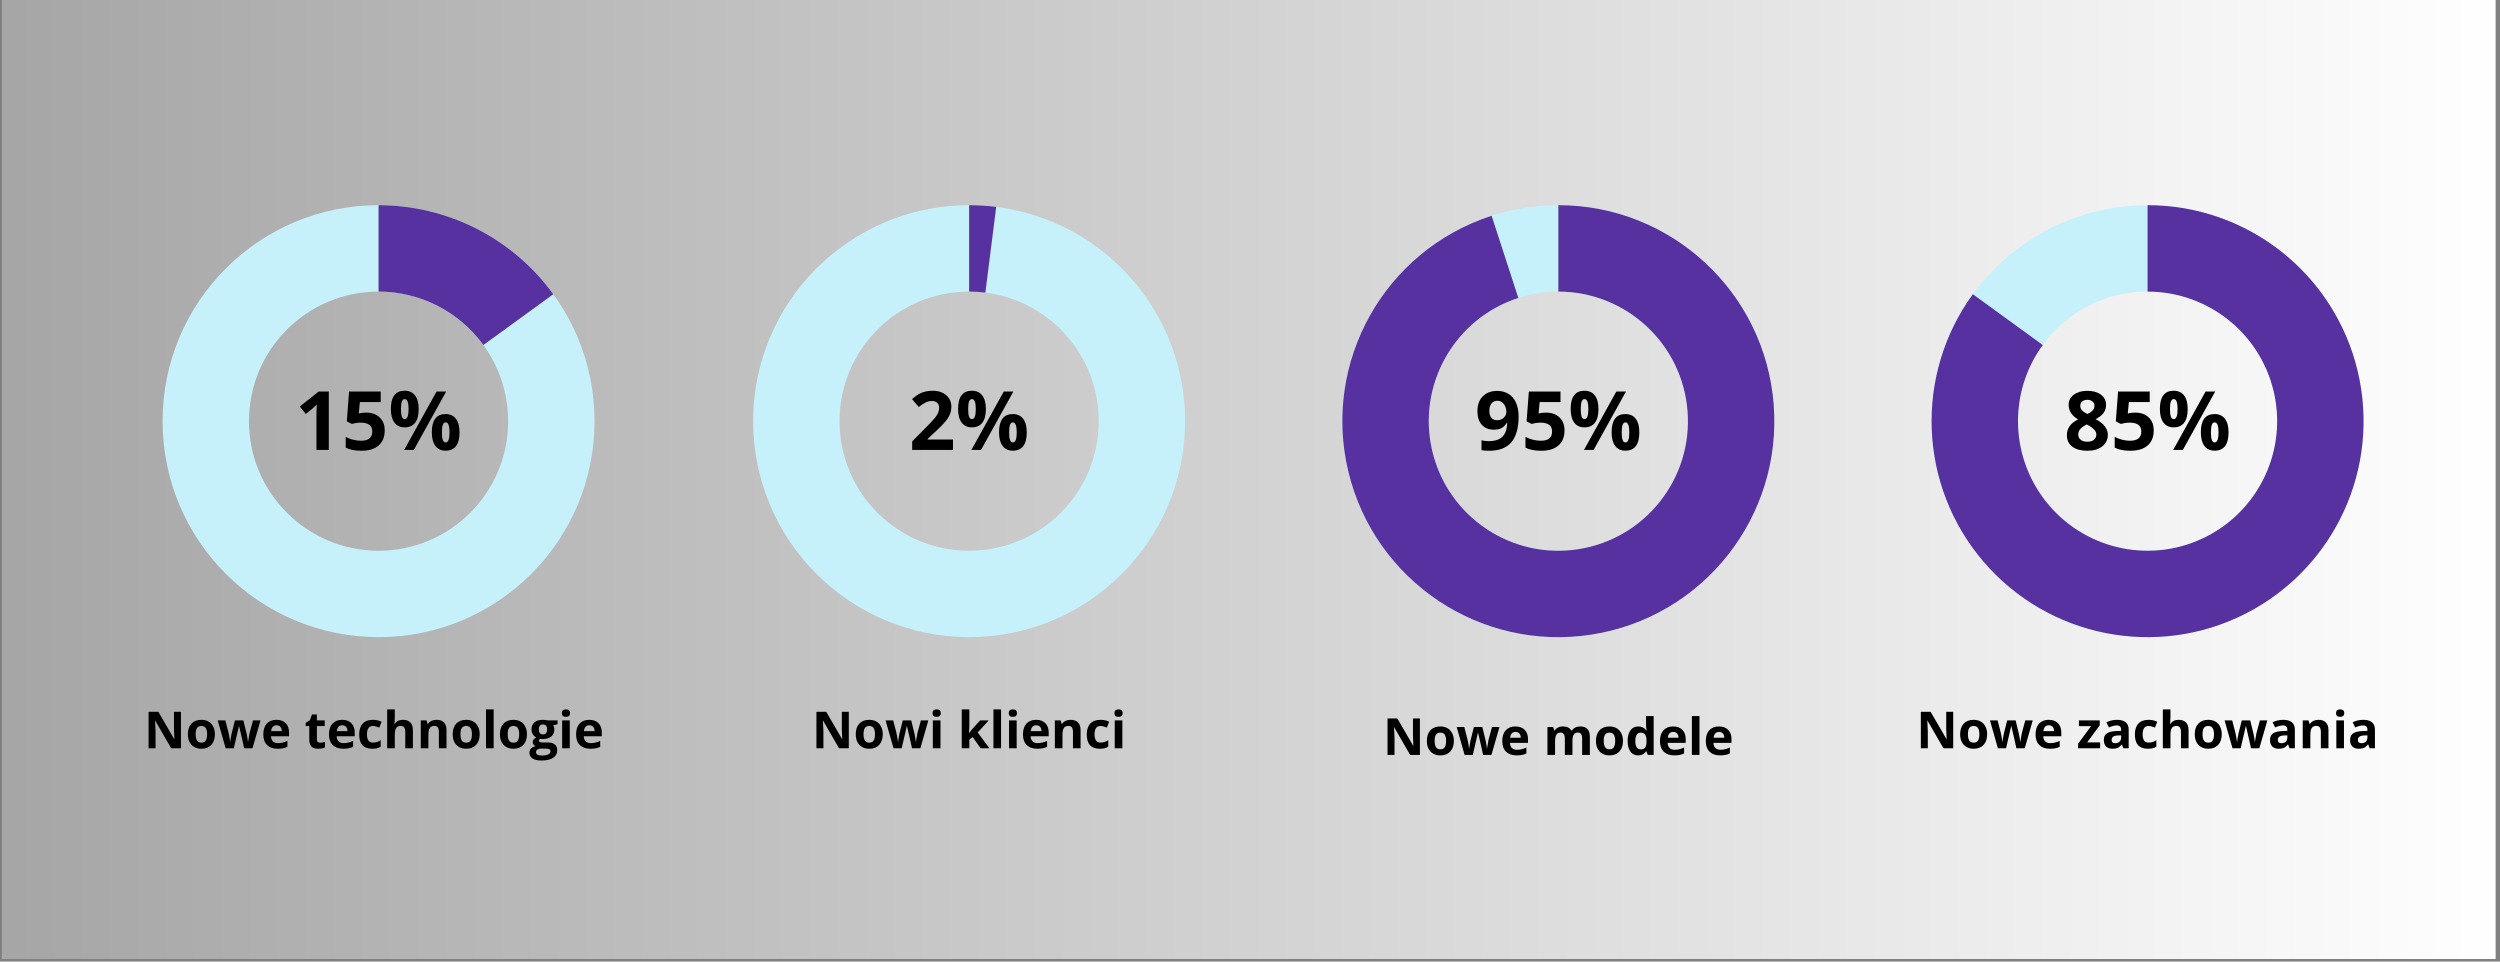
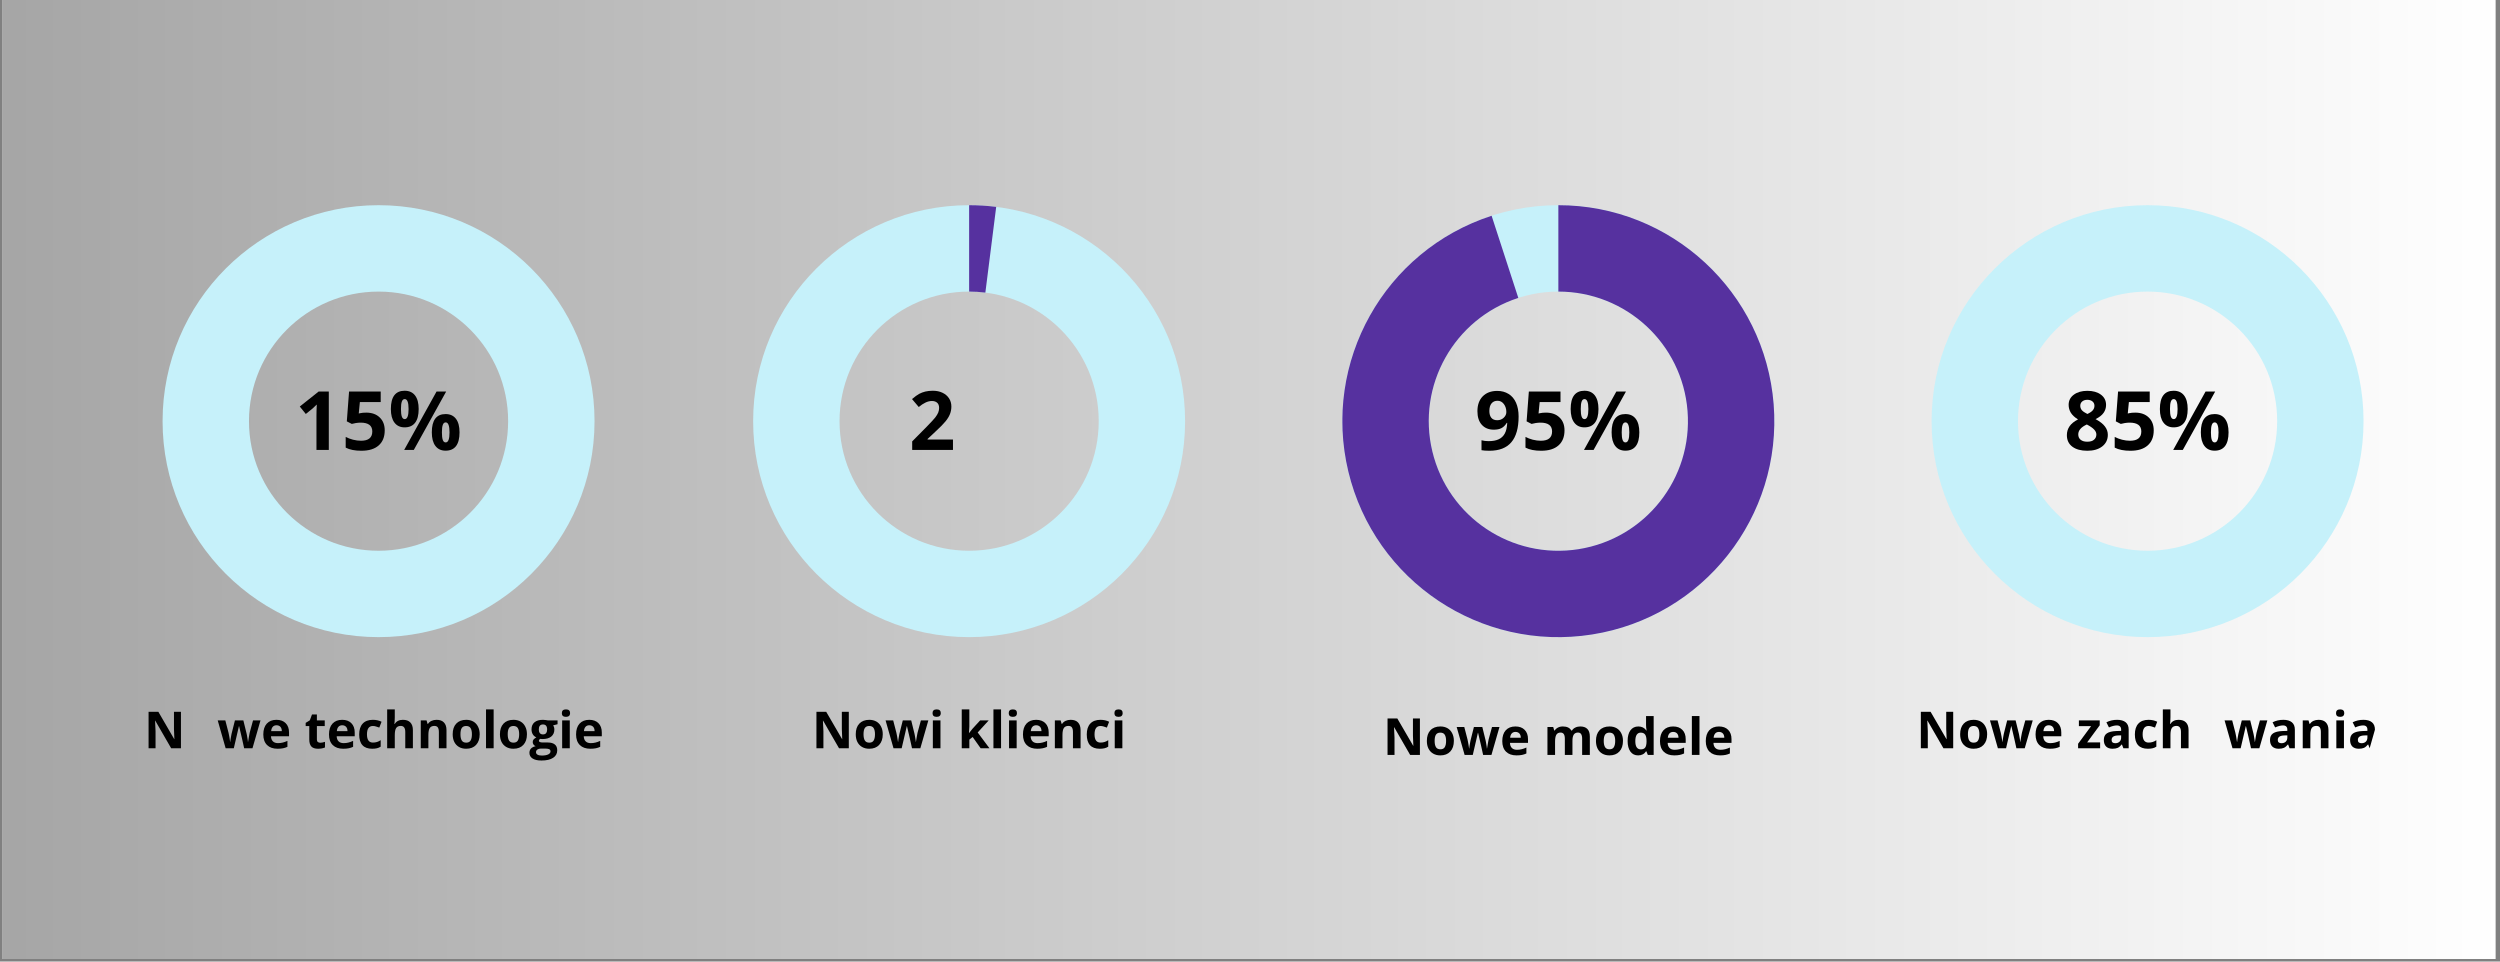
<svg xmlns="http://www.w3.org/2000/svg" width="650" zoomAndPan="magnify" viewBox="0 0 487.5 187.5" height="250" preserveAspectRatio="xMidYMid meet" version="1.0">
  <rect x="0" y="0" width="487.5" height="187.5" fill="#808080" stroke="none" />
  <defs>
    <g />
    <clipPath id="d20cc058f4">
      <path d="M 0.398 0 L 486.602 0 L 486.602 187 L 0.398 187 Z M 0.398 0 " clip-rule="nonzero" />
    </clipPath>
    <linearGradient x1="0" gradientTransform="matrix(0.748, 0, 0, 0.748, 0.399, 0)" y1="0" x2="650" gradientUnits="userSpaceOnUse" y2="0" id="f51388c605">
      <stop stop-opacity="1" stop-color="rgb(65.099%, 65.099%, 65.099%)" offset="0" />
      <stop stop-opacity="1" stop-color="rgb(65.234%, 65.234%, 65.234%)" offset="0.008" />
      <stop stop-opacity="1" stop-color="rgb(65.508%, 65.508%, 65.508%)" offset="0.016" />
      <stop stop-opacity="1" stop-color="rgb(65.781%, 65.781%, 65.781%)" offset="0.023" />
      <stop stop-opacity="1" stop-color="rgb(66.052%, 66.052%, 66.052%)" offset="0.031" />
      <stop stop-opacity="1" stop-color="rgb(66.325%, 66.325%, 66.325%)" offset="0.039" />
      <stop stop-opacity="1" stop-color="rgb(66.599%, 66.599%, 66.599%)" offset="0.047" />
      <stop stop-opacity="1" stop-color="rgb(66.872%, 66.872%, 66.872%)" offset="0.055" />
      <stop stop-opacity="1" stop-color="rgb(67.143%, 67.143%, 67.143%)" offset="0.062" />
      <stop stop-opacity="1" stop-color="rgb(67.416%, 67.416%, 67.416%)" offset="0.07" />
      <stop stop-opacity="1" stop-color="rgb(67.69%, 67.69%, 67.69%)" offset="0.078" />
      <stop stop-opacity="1" stop-color="rgb(67.961%, 67.961%, 67.961%)" offset="0.086" />
      <stop stop-opacity="1" stop-color="rgb(68.234%, 68.234%, 68.234%)" offset="0.094" />
      <stop stop-opacity="1" stop-color="rgb(68.507%, 68.507%, 68.507%)" offset="0.102" />
      <stop stop-opacity="1" stop-color="rgb(68.779%, 68.779%, 68.779%)" offset="0.109" />
      <stop stop-opacity="1" stop-color="rgb(69.052%, 69.052%, 69.052%)" offset="0.117" />
      <stop stop-opacity="1" stop-color="rgb(69.325%, 69.325%, 69.325%)" offset="0.125" />
      <stop stop-opacity="1" stop-color="rgb(69.597%, 69.597%, 69.597%)" offset="0.133" />
      <stop stop-opacity="1" stop-color="rgb(69.87%, 69.87%, 69.87%)" offset="0.141" />
      <stop stop-opacity="1" stop-color="rgb(70.143%, 70.143%, 70.143%)" offset="0.148" />
      <stop stop-opacity="1" stop-color="rgb(70.416%, 70.416%, 70.416%)" offset="0.156" />
      <stop stop-opacity="1" stop-color="rgb(70.688%, 70.688%, 70.688%)" offset="0.164" />
      <stop stop-opacity="1" stop-color="rgb(70.961%, 70.961%, 70.961%)" offset="0.172" />
      <stop stop-opacity="1" stop-color="rgb(71.234%, 71.234%, 71.234%)" offset="0.18" />
      <stop stop-opacity="1" stop-color="rgb(71.506%, 71.506%, 71.506%)" offset="0.188" />
      <stop stop-opacity="1" stop-color="rgb(71.779%, 71.779%, 71.779%)" offset="0.195" />
      <stop stop-opacity="1" stop-color="rgb(72.052%, 72.052%, 72.052%)" offset="0.203" />
      <stop stop-opacity="1" stop-color="rgb(72.324%, 72.324%, 72.324%)" offset="0.211" />
      <stop stop-opacity="1" stop-color="rgb(72.597%, 72.597%, 72.597%)" offset="0.219" />
      <stop stop-opacity="1" stop-color="rgb(72.87%, 72.87%, 72.87%)" offset="0.227" />
      <stop stop-opacity="1" stop-color="rgb(73.141%, 73.141%, 73.141%)" offset="0.234" />
      <stop stop-opacity="1" stop-color="rgb(73.415%, 73.415%, 73.415%)" offset="0.242" />
      <stop stop-opacity="1" stop-color="rgb(73.688%, 73.688%, 73.688%)" offset="0.25" />
      <stop stop-opacity="1" stop-color="rgb(73.959%, 73.959%, 73.959%)" offset="0.258" />
      <stop stop-opacity="1" stop-color="rgb(74.232%, 74.232%, 74.232%)" offset="0.266" />
      <stop stop-opacity="1" stop-color="rgb(74.506%, 74.506%, 74.506%)" offset="0.273" />
      <stop stop-opacity="1" stop-color="rgb(74.779%, 74.779%, 74.779%)" offset="0.281" />
      <stop stop-opacity="1" stop-color="rgb(75.05%, 75.05%, 75.05%)" offset="0.289" />
      <stop stop-opacity="1" stop-color="rgb(75.323%, 75.323%, 75.323%)" offset="0.297" />
      <stop stop-opacity="1" stop-color="rgb(75.597%, 75.597%, 75.597%)" offset="0.305" />
      <stop stop-opacity="1" stop-color="rgb(75.868%, 75.868%, 75.868%)" offset="0.312" />
      <stop stop-opacity="1" stop-color="rgb(76.141%, 76.141%, 76.141%)" offset="0.32" />
      <stop stop-opacity="1" stop-color="rgb(76.414%, 76.414%, 76.414%)" offset="0.328" />
      <stop stop-opacity="1" stop-color="rgb(76.686%, 76.686%, 76.686%)" offset="0.336" />
      <stop stop-opacity="1" stop-color="rgb(76.959%, 76.959%, 76.959%)" offset="0.344" />
      <stop stop-opacity="1" stop-color="rgb(77.232%, 77.232%, 77.232%)" offset="0.352" />
      <stop stop-opacity="1" stop-color="rgb(77.504%, 77.504%, 77.504%)" offset="0.359" />
      <stop stop-opacity="1" stop-color="rgb(77.777%, 77.777%, 77.777%)" offset="0.367" />
      <stop stop-opacity="1" stop-color="rgb(78.05%, 78.05%, 78.05%)" offset="0.375" />
      <stop stop-opacity="1" stop-color="rgb(78.322%, 78.322%, 78.322%)" offset="0.383" />
      <stop stop-opacity="1" stop-color="rgb(78.595%, 78.595%, 78.595%)" offset="0.391" />
      <stop stop-opacity="1" stop-color="rgb(78.868%, 78.868%, 78.868%)" offset="0.398" />
      <stop stop-opacity="1" stop-color="rgb(79.141%, 79.141%, 79.141%)" offset="0.406" />
      <stop stop-opacity="1" stop-color="rgb(79.413%, 79.413%, 79.413%)" offset="0.414" />
      <stop stop-opacity="1" stop-color="rgb(79.686%, 79.686%, 79.686%)" offset="0.422" />
      <stop stop-opacity="1" stop-color="rgb(79.959%, 79.959%, 79.959%)" offset="0.43" />
      <stop stop-opacity="1" stop-color="rgb(80.231%, 80.231%, 80.231%)" offset="0.438" />
      <stop stop-opacity="1" stop-color="rgb(80.504%, 80.504%, 80.504%)" offset="0.445" />
      <stop stop-opacity="1" stop-color="rgb(80.777%, 80.777%, 80.777%)" offset="0.453" />
      <stop stop-opacity="1" stop-color="rgb(81.049%, 81.049%, 81.049%)" offset="0.461" />
      <stop stop-opacity="1" stop-color="rgb(81.322%, 81.322%, 81.322%)" offset="0.469" />
      <stop stop-opacity="1" stop-color="rgb(81.595%, 81.595%, 81.595%)" offset="0.477" />
      <stop stop-opacity="1" stop-color="rgb(81.866%, 81.866%, 81.866%)" offset="0.484" />
      <stop stop-opacity="1" stop-color="rgb(82.14%, 82.14%, 82.14%)" offset="0.492" />
      <stop stop-opacity="1" stop-color="rgb(82.413%, 82.413%, 82.413%)" offset="0.5" />
      <stop stop-opacity="1" stop-color="rgb(82.684%, 82.684%, 82.684%)" offset="0.508" />
      <stop stop-opacity="1" stop-color="rgb(82.957%, 82.957%, 82.957%)" offset="0.516" />
      <stop stop-opacity="1" stop-color="rgb(83.231%, 83.231%, 83.231%)" offset="0.523" />
      <stop stop-opacity="1" stop-color="rgb(83.504%, 83.504%, 83.504%)" offset="0.531" />
      <stop stop-opacity="1" stop-color="rgb(83.775%, 83.775%, 83.775%)" offset="0.539" />
      <stop stop-opacity="1" stop-color="rgb(84.048%, 84.048%, 84.048%)" offset="0.547" />
      <stop stop-opacity="1" stop-color="rgb(84.322%, 84.322%, 84.322%)" offset="0.555" />
      <stop stop-opacity="1" stop-color="rgb(84.593%, 84.593%, 84.593%)" offset="0.562" />
      <stop stop-opacity="1" stop-color="rgb(84.866%, 84.866%, 84.866%)" offset="0.57" />
      <stop stop-opacity="1" stop-color="rgb(85.139%, 85.139%, 85.139%)" offset="0.578" />
      <stop stop-opacity="1" stop-color="rgb(85.411%, 85.411%, 85.411%)" offset="0.586" />
      <stop stop-opacity="1" stop-color="rgb(85.684%, 85.684%, 85.684%)" offset="0.594" />
      <stop stop-opacity="1" stop-color="rgb(85.957%, 85.957%, 85.957%)" offset="0.602" />
      <stop stop-opacity="1" stop-color="rgb(86.229%, 86.229%, 86.229%)" offset="0.609" />
      <stop stop-opacity="1" stop-color="rgb(86.502%, 86.502%, 86.502%)" offset="0.617" />
      <stop stop-opacity="1" stop-color="rgb(86.775%, 86.775%, 86.775%)" offset="0.625" />
      <stop stop-opacity="1" stop-color="rgb(87.047%, 87.047%, 87.047%)" offset="0.633" />
      <stop stop-opacity="1" stop-color="rgb(87.32%, 87.32%, 87.32%)" offset="0.641" />
      <stop stop-opacity="1" stop-color="rgb(87.593%, 87.593%, 87.593%)" offset="0.648" />
      <stop stop-opacity="1" stop-color="rgb(87.866%, 87.866%, 87.866%)" offset="0.656" />
      <stop stop-opacity="1" stop-color="rgb(88.138%, 88.138%, 88.138%)" offset="0.664" />
      <stop stop-opacity="1" stop-color="rgb(88.411%, 88.411%, 88.411%)" offset="0.672" />
      <stop stop-opacity="1" stop-color="rgb(88.684%, 88.684%, 88.684%)" offset="0.68" />
      <stop stop-opacity="1" stop-color="rgb(88.956%, 88.956%, 88.956%)" offset="0.688" />
      <stop stop-opacity="1" stop-color="rgb(89.229%, 89.229%, 89.229%)" offset="0.695" />
      <stop stop-opacity="1" stop-color="rgb(89.502%, 89.502%, 89.502%)" offset="0.703" />
      <stop stop-opacity="1" stop-color="rgb(89.774%, 89.774%, 89.774%)" offset="0.711" />
      <stop stop-opacity="1" stop-color="rgb(90.047%, 90.047%, 90.047%)" offset="0.719" />
      <stop stop-opacity="1" stop-color="rgb(90.32%, 90.32%, 90.32%)" offset="0.727" />
      <stop stop-opacity="1" stop-color="rgb(90.591%, 90.591%, 90.591%)" offset="0.734" />
      <stop stop-opacity="1" stop-color="rgb(90.865%, 90.865%, 90.865%)" offset="0.742" />
      <stop stop-opacity="1" stop-color="rgb(91.138%, 91.138%, 91.138%)" offset="0.75" />
      <stop stop-opacity="1" stop-color="rgb(91.409%, 91.409%, 91.409%)" offset="0.758" />
      <stop stop-opacity="1" stop-color="rgb(91.682%, 91.682%, 91.682%)" offset="0.766" />
      <stop stop-opacity="1" stop-color="rgb(91.956%, 91.956%, 91.956%)" offset="0.773" />
      <stop stop-opacity="1" stop-color="rgb(92.229%, 92.229%, 92.229%)" offset="0.781" />
      <stop stop-opacity="1" stop-color="rgb(92.5%, 92.5%, 92.5%)" offset="0.789" />
      <stop stop-opacity="1" stop-color="rgb(92.773%, 92.773%, 92.773%)" offset="0.797" />
      <stop stop-opacity="1" stop-color="rgb(93.047%, 93.047%, 93.047%)" offset="0.805" />
      <stop stop-opacity="1" stop-color="rgb(93.318%, 93.318%, 93.318%)" offset="0.812" />
      <stop stop-opacity="1" stop-color="rgb(93.591%, 93.591%, 93.591%)" offset="0.82" />
      <stop stop-opacity="1" stop-color="rgb(93.864%, 93.864%, 93.864%)" offset="0.828" />
      <stop stop-opacity="1" stop-color="rgb(94.136%, 94.136%, 94.136%)" offset="0.836" />
      <stop stop-opacity="1" stop-color="rgb(94.409%, 94.409%, 94.409%)" offset="0.844" />
      <stop stop-opacity="1" stop-color="rgb(94.682%, 94.682%, 94.682%)" offset="0.852" />
      <stop stop-opacity="1" stop-color="rgb(94.954%, 94.954%, 94.954%)" offset="0.859" />
      <stop stop-opacity="1" stop-color="rgb(95.227%, 95.227%, 95.227%)" offset="0.867" />
      <stop stop-opacity="1" stop-color="rgb(95.5%, 95.5%, 95.5%)" offset="0.875" />
      <stop stop-opacity="1" stop-color="rgb(95.772%, 95.772%, 95.772%)" offset="0.883" />
      <stop stop-opacity="1" stop-color="rgb(96.045%, 96.045%, 96.045%)" offset="0.891" />
      <stop stop-opacity="1" stop-color="rgb(96.318%, 96.318%, 96.318%)" offset="0.898" />
      <stop stop-opacity="1" stop-color="rgb(96.591%, 96.591%, 96.591%)" offset="0.906" />
      <stop stop-opacity="1" stop-color="rgb(96.863%, 96.863%, 96.863%)" offset="0.914" />
      <stop stop-opacity="1" stop-color="rgb(97.136%, 97.136%, 97.136%)" offset="0.922" />
      <stop stop-opacity="1" stop-color="rgb(97.409%, 97.409%, 97.409%)" offset="0.93" />
      <stop stop-opacity="1" stop-color="rgb(97.681%, 97.681%, 97.681%)" offset="0.938" />
      <stop stop-opacity="1" stop-color="rgb(97.954%, 97.954%, 97.954%)" offset="0.945" />
      <stop stop-opacity="1" stop-color="rgb(98.227%, 98.227%, 98.227%)" offset="0.953" />
      <stop stop-opacity="1" stop-color="rgb(98.499%, 98.499%, 98.499%)" offset="0.961" />
      <stop stop-opacity="1" stop-color="rgb(98.772%, 98.772%, 98.772%)" offset="0.969" />
      <stop stop-opacity="1" stop-color="rgb(99.045%, 99.045%, 99.045%)" offset="0.977" />
      <stop stop-opacity="1" stop-color="rgb(99.316%, 99.316%, 99.316%)" offset="0.984" />
      <stop stop-opacity="1" stop-color="rgb(99.59%, 99.59%, 99.59%)" offset="0.992" />
      <stop stop-opacity="1" stop-color="rgb(99.863%, 99.863%, 99.863%)" offset="1" />
    </linearGradient>
    <clipPath id="fbeae877c1">
      <path d="M 31.703 40.012 L 115.934 40.012 L 115.934 124.242 L 31.703 124.242 Z M 31.703 40.012 " clip-rule="nonzero" />
    </clipPath>
    <clipPath id="9b980bb38d">
      <path d="M 73.82 40.012 C 97.078 40.012 115.934 58.867 115.934 82.129 C 115.934 105.387 97.078 124.242 73.82 124.242 C 50.559 124.242 31.703 105.387 31.703 82.129 C 31.703 58.867 50.559 40.012 73.82 40.012 L 73.82 56.859 C 59.863 56.859 48.551 68.172 48.551 82.129 C 48.551 96.082 59.863 107.395 73.82 107.395 C 87.773 107.395 99.086 96.082 99.086 82.129 C 99.086 68.172 87.773 56.859 73.82 56.859 Z M 73.82 40.012 " clip-rule="nonzero" />
    </clipPath>
    <clipPath id="10895945fe">
      <path d="M 73.82 40.012 L 108 40.012 L 108 67.32 L 73.82 67.32 Z M 73.82 40.012 " clip-rule="nonzero" />
    </clipPath>
    <clipPath id="f7170d46bd">
      <path d="M 73.82 40.012 C 87.301 40.012 99.965 46.465 107.891 57.371 L 94.262 67.273 C 89.508 60.73 81.906 56.859 73.82 56.859 Z M 73.82 40.012 " clip-rule="nonzero" />
    </clipPath>
    <clipPath id="5c430545cc">
      <path d="M 146.863 40.012 L 231.094 40.012 L 231.094 124.242 L 146.863 124.242 Z M 146.863 40.012 " clip-rule="nonzero" />
    </clipPath>
    <clipPath id="f215cbdb4e">
      <path d="M 188.98 40.012 C 212.238 40.012 231.094 58.867 231.094 82.129 C 231.094 105.387 212.238 124.242 188.98 124.242 C 165.719 124.242 146.863 105.387 146.863 82.129 C 146.863 58.867 165.719 40.012 188.98 40.012 L 188.98 56.859 C 175.023 56.859 163.711 68.172 163.711 82.129 C 163.711 96.082 175.023 107.395 188.98 107.395 C 202.934 107.395 214.25 96.082 214.25 82.129 C 214.25 68.172 202.934 56.859 188.98 56.859 Z M 188.98 40.012 " clip-rule="nonzero" />
    </clipPath>
    <clipPath id="18c26420b7">
      <path d="M 188.98 40.012 L 194.574 40.012 L 194.574 57.121 L 188.98 57.121 Z M 188.98 40.012 " clip-rule="nonzero" />
    </clipPath>
    <clipPath id="37a24d2b5a">
      <path d="M 188.98 40.012 C 190.742 40.012 192.508 40.121 194.258 40.344 L 192.145 57.059 C 191.098 56.926 190.039 56.859 188.98 56.859 Z M 188.98 40.012 " clip-rule="nonzero" />
    </clipPath>
    <clipPath id="e96ebf31cf">
      <path d="M 261.762 40.012 L 345.992 40.012 L 345.992 124.242 L 261.762 124.242 Z M 261.762 40.012 " clip-rule="nonzero" />
    </clipPath>
    <clipPath id="0fc9e51223">
      <path d="M 303.879 40.012 C 327.137 40.012 345.992 58.867 345.992 82.129 C 345.992 105.387 327.137 124.242 303.879 124.242 C 280.617 124.242 261.762 105.387 261.762 82.129 C 261.762 58.867 280.617 40.012 303.879 40.012 L 303.879 56.859 C 289.922 56.859 278.609 68.172 278.609 82.129 C 278.609 96.082 289.922 107.395 303.879 107.395 C 317.832 107.395 329.148 96.082 329.148 82.129 C 329.148 68.172 317.832 56.859 303.879 56.859 Z M 303.879 40.012 " clip-rule="nonzero" />
    </clipPath>
    <clipPath id="e7ef873c82">
      <path d="M 261.434 40.012 L 346 40.012 L 346 124.57 L 261.434 124.57 Z M 261.434 40.012 " clip-rule="nonzero" />
    </clipPath>
    <clipPath id="b69ce43483">
      <path d="M 303.879 40.012 C 325.855 40.012 344.137 56.914 345.863 78.824 C 347.586 100.734 332.172 120.285 310.465 123.723 C 288.758 127.16 268.059 113.328 262.926 91.957 C 257.797 70.586 269.961 48.863 290.863 42.074 L 296.07 58.094 C 283.527 62.168 276.23 75.203 279.309 88.027 C 282.387 100.848 294.805 109.148 307.832 107.086 C 320.855 105.023 330.105 93.289 329.07 80.145 C 328.035 67 317.066 56.859 303.879 56.859 Z M 303.879 40.012 " clip-rule="nonzero" />
    </clipPath>
    <clipPath id="621fcfcbe1">
      <path d="M 376.66 40.012 L 460.891 40.012 L 460.891 124.242 L 376.66 124.242 Z M 376.66 40.012 " clip-rule="nonzero" />
    </clipPath>
    <clipPath id="d6a4340189">
      <path d="M 418.777 40.012 C 442.035 40.012 460.891 58.867 460.891 82.129 C 460.891 105.387 442.035 124.242 418.777 124.242 C 395.516 124.242 376.66 105.387 376.66 82.129 C 376.66 58.867 395.516 40.012 418.777 40.012 L 418.777 56.859 C 404.82 56.859 393.508 68.172 393.508 82.129 C 393.508 96.082 404.82 107.395 418.777 107.395 C 432.73 107.395 444.047 96.082 444.047 82.129 C 444.047 68.172 432.73 56.859 418.777 56.859 Z M 418.777 40.012 " clip-rule="nonzero" />
    </clipPath>
    <clipPath id="fb2bcccec9">
      <path d="M 376.332 40.012 L 461 40.012 L 461 124.57 L 376.332 124.57 Z M 376.332 40.012 " clip-rule="nonzero" />
    </clipPath>
    <clipPath id="d062821def">
-       <path d="M 418.777 40.012 C 438.25 40.012 455.184 53.359 459.727 72.297 C 464.273 91.23 455.246 110.812 437.895 119.652 C 420.547 128.492 399.398 124.285 386.75 109.48 C 374.105 94.672 373.258 73.125 384.703 57.371 L 398.332 67.273 C 391.465 76.727 391.973 89.652 399.562 98.539 C 407.148 107.422 419.84 109.945 430.246 104.641 C 440.656 99.336 446.074 87.59 443.348 76.227 C 440.621 64.867 430.461 56.859 418.777 56.859 Z M 418.777 40.012 " clip-rule="nonzero" />
-     </clipPath>
+       </clipPath>
  </defs>
  <g clip-path="url(#d20cc058f4)">
    <path fill="#ffffff" d="M 0.398 0 L 486.602 0 L 486.602 187 L 0.398 187 Z M 0.398 0 " fill-opacity="1" fill-rule="nonzero" />
    <path fill="url(#f51388c605)" d="M 0.398 0 L 0.398 187 L 486.602 187 L 486.602 0 Z M 0.398 0 " fill-rule="nonzero" />
  </g>
  <g fill="#000000" fill-opacity="1">
    <g transform="translate(57.522, 87.742)">
      <g>
        <path d="M 6.594 0 L 4.188 0 L 4.188 -6.594 L 4.203 -7.672 L 4.25 -8.859 C 3.844 -8.453 3.562 -8.188 3.406 -8.062 L 2.109 -7.016 L 0.938 -8.469 L 4.609 -11.391 L 6.594 -11.391 Z M 6.594 0 " />
      </g>
    </g>
  </g>
  <g fill="#000000" fill-opacity="1">
    <g transform="translate(66.629, 87.742)">
      <g>
        <path d="M 4.781 -7.281 C 5.883 -7.281 6.758 -6.969 7.406 -6.344 C 8.062 -5.727 8.391 -4.883 8.391 -3.812 C 8.391 -2.539 7.992 -1.562 7.203 -0.875 C 6.422 -0.188 5.301 0.156 3.844 0.156 C 2.582 0.156 1.562 -0.047 0.781 -0.453 L 0.781 -2.547 C 1.188 -2.328 1.66 -2.145 2.203 -2 C 2.754 -1.863 3.273 -1.797 3.766 -1.797 C 5.234 -1.797 5.969 -2.398 5.969 -3.609 C 5.969 -4.754 5.207 -5.328 3.688 -5.328 C 3.406 -5.328 3.098 -5.301 2.766 -5.25 C 2.441 -5.195 2.176 -5.141 1.969 -5.078 L 1 -5.578 L 1.438 -11.391 L 7.609 -11.391 L 7.609 -9.344 L 3.547 -9.344 L 3.328 -7.109 L 3.609 -7.172 C 3.922 -7.242 4.312 -7.281 4.781 -7.281 Z M 4.781 -7.281 " />
      </g>
    </g>
  </g>
  <g fill="#000000" fill-opacity="1">
    <g transform="translate(75.735, 87.742)">
      <g>
        <path d="M 2.453 -7.984 C 2.453 -7.316 2.508 -6.82 2.625 -6.5 C 2.738 -6.176 2.926 -6.016 3.188 -6.016 C 3.688 -6.016 3.938 -6.672 3.938 -7.984 C 3.938 -9.273 3.688 -9.922 3.188 -9.922 C 2.926 -9.922 2.738 -9.758 2.625 -9.438 C 2.508 -9.125 2.453 -8.641 2.453 -7.984 Z M 5.906 -7.984 C 5.906 -6.797 5.672 -5.898 5.203 -5.297 C 4.742 -4.703 4.066 -4.406 3.172 -4.406 C 2.316 -4.406 1.656 -4.711 1.188 -5.328 C 0.719 -5.941 0.484 -6.828 0.484 -7.984 C 0.484 -10.359 1.379 -11.547 3.172 -11.547 C 4.055 -11.547 4.734 -11.238 5.203 -10.625 C 5.672 -10.008 5.906 -9.129 5.906 -7.984 Z M 11.266 -11.391 L 4.953 0 L 3.078 0 L 9.391 -11.391 Z M 10.438 -3.422 C 10.438 -2.766 10.492 -2.273 10.609 -1.953 C 10.723 -1.629 10.91 -1.469 11.172 -1.469 C 11.672 -1.469 11.922 -2.117 11.922 -3.422 C 11.922 -4.723 11.672 -5.375 11.172 -5.375 C 10.91 -5.375 10.723 -5.211 10.609 -4.891 C 10.492 -4.578 10.438 -4.086 10.438 -3.422 Z M 13.875 -3.438 C 13.875 -2.25 13.645 -1.352 13.188 -0.75 C 12.727 -0.156 12.051 0.141 11.156 0.141 C 10.301 0.141 9.641 -0.164 9.172 -0.781 C 8.703 -1.395 8.469 -2.281 8.469 -3.438 C 8.469 -5.812 9.363 -7 11.156 -7 C 12.031 -7 12.703 -6.691 13.172 -6.078 C 13.641 -5.461 13.875 -4.582 13.875 -3.438 Z M 13.875 -3.438 " />
      </g>
    </g>
  </g>
  <g clip-path="url(#fbeae877c1)">
    <g clip-path="url(#9b980bb38d)">
      <path fill="#c6f1fa" d="M 31.703 40.012 L 115.934 40.012 L 115.934 124.242 L 31.703 124.242 Z M 31.703 40.012 " fill-opacity="1" fill-rule="nonzero" />
    </g>
  </g>
  <g clip-path="url(#10895945fe)">
    <g clip-path="url(#f7170d46bd)">
-       <path fill="#56319f" d="M 31.703 40.012 L 115.934 40.012 L 115.934 124.242 L 31.703 124.242 Z M 31.703 40.012 " fill-opacity="1" fill-rule="nonzero" />
-     </g>
+       </g>
  </g>
  <g fill="#000000" fill-opacity="1">
    <g transform="translate(177.236, 87.742)">
      <g>
        <path d="M 8.594 0 L 0.641 0 L 0.641 -1.672 L 3.5 -4.562 C 4.344 -5.426 4.895 -6.023 5.156 -6.359 C 5.414 -6.703 5.602 -7.016 5.719 -7.297 C 5.832 -7.586 5.891 -7.883 5.891 -8.188 C 5.891 -8.645 5.766 -8.984 5.516 -9.203 C 5.266 -9.43 4.926 -9.547 4.5 -9.547 C 4.062 -9.547 3.633 -9.441 3.219 -9.234 C 2.801 -9.035 2.367 -8.75 1.922 -8.375 L 0.609 -9.922 C 1.172 -10.398 1.633 -10.738 2 -10.938 C 2.375 -11.133 2.773 -11.285 3.203 -11.391 C 3.641 -11.492 4.129 -11.547 4.672 -11.547 C 5.379 -11.547 6.004 -11.414 6.547 -11.156 C 7.098 -10.895 7.523 -10.531 7.828 -10.062 C 8.129 -9.602 8.281 -9.07 8.281 -8.469 C 8.281 -7.945 8.188 -7.453 8 -6.984 C 7.82 -6.523 7.535 -6.055 7.141 -5.578 C 6.754 -5.098 6.078 -4.41 5.109 -3.516 L 3.641 -2.141 L 3.641 -2.031 L 8.594 -2.031 Z M 8.594 0 " />
      </g>
    </g>
  </g>
  <g fill="#000000" fill-opacity="1">
    <g transform="translate(186.343, 87.742)">
      <g>
-         <path d="M 2.453 -7.984 C 2.453 -7.316 2.508 -6.82 2.625 -6.5 C 2.738 -6.176 2.926 -6.016 3.188 -6.016 C 3.688 -6.016 3.938 -6.672 3.938 -7.984 C 3.938 -9.273 3.688 -9.922 3.188 -9.922 C 2.926 -9.922 2.738 -9.758 2.625 -9.438 C 2.508 -9.125 2.453 -8.641 2.453 -7.984 Z M 5.906 -7.984 C 5.906 -6.797 5.672 -5.898 5.203 -5.297 C 4.742 -4.703 4.066 -4.406 3.172 -4.406 C 2.316 -4.406 1.656 -4.711 1.188 -5.328 C 0.719 -5.941 0.484 -6.828 0.484 -7.984 C 0.484 -10.359 1.379 -11.547 3.172 -11.547 C 4.055 -11.547 4.734 -11.238 5.203 -10.625 C 5.672 -10.008 5.906 -9.129 5.906 -7.984 Z M 11.266 -11.391 L 4.953 0 L 3.078 0 L 9.391 -11.391 Z M 10.438 -3.422 C 10.438 -2.766 10.492 -2.273 10.609 -1.953 C 10.723 -1.629 10.91 -1.469 11.172 -1.469 C 11.672 -1.469 11.922 -2.117 11.922 -3.422 C 11.922 -4.723 11.672 -5.375 11.172 -5.375 C 10.91 -5.375 10.723 -5.211 10.609 -4.891 C 10.492 -4.578 10.438 -4.086 10.438 -3.422 Z M 13.875 -3.438 C 13.875 -2.25 13.645 -1.352 13.188 -0.75 C 12.727 -0.156 12.051 0.141 11.156 0.141 C 10.301 0.141 9.641 -0.164 9.172 -0.781 C 8.703 -1.395 8.469 -2.281 8.469 -3.438 C 8.469 -5.812 9.363 -7 11.156 -7 C 12.031 -7 12.703 -6.691 13.172 -6.078 C 13.641 -5.461 13.875 -4.582 13.875 -3.438 Z M 13.875 -3.438 " />
-       </g>
+         </g>
    </g>
  </g>
  <g clip-path="url(#5c430545cc)">
    <g clip-path="url(#f215cbdb4e)">
      <path fill="#c6f1fa" d="M 146.863 40.012 L 231.094 40.012 L 231.094 124.242 L 146.863 124.242 Z M 146.863 40.012 " fill-opacity="1" fill-rule="nonzero" />
    </g>
  </g>
  <g clip-path="url(#18c26420b7)">
    <g clip-path="url(#37a24d2b5a)">
      <path fill="#56319f" d="M 146.863 40.012 L 231.094 40.012 L 231.094 124.242 L 146.863 124.242 Z M 146.863 40.012 " fill-opacity="1" fill-rule="nonzero" />
    </g>
  </g>
  <g fill="#000000" fill-opacity="1">
    <g transform="translate(287.581, 87.742)">
      <g>
        <path d="M 8.547 -6.531 C 8.547 -4.281 8.07 -2.602 7.125 -1.5 C 6.188 -0.395 4.758 0.156 2.844 0.156 C 2.164 0.156 1.656 0.117 1.312 0.047 L 1.312 -1.891 C 1.75 -1.773 2.203 -1.719 2.672 -1.719 C 3.484 -1.719 4.145 -1.836 4.656 -2.078 C 5.176 -2.316 5.57 -2.688 5.844 -3.188 C 6.125 -3.695 6.285 -4.395 6.328 -5.281 L 6.234 -5.281 C 5.93 -4.789 5.582 -4.445 5.188 -4.25 C 4.801 -4.051 4.312 -3.953 3.719 -3.953 C 2.727 -3.953 1.945 -4.27 1.375 -4.906 C 0.801 -5.539 0.516 -6.426 0.516 -7.562 C 0.516 -8.781 0.859 -9.742 1.547 -10.453 C 2.242 -11.16 3.191 -11.516 4.391 -11.516 C 5.223 -11.516 5.957 -11.316 6.594 -10.922 C 7.227 -10.535 7.711 -9.961 8.047 -9.203 C 8.379 -8.453 8.547 -7.562 8.547 -6.531 Z M 4.438 -9.594 C 3.938 -9.594 3.547 -9.422 3.266 -9.078 C 2.984 -8.734 2.844 -8.238 2.844 -7.594 C 2.844 -7.039 2.969 -6.602 3.219 -6.281 C 3.477 -5.957 3.867 -5.797 4.391 -5.797 C 4.879 -5.797 5.297 -5.957 5.641 -6.281 C 5.984 -6.602 6.156 -6.973 6.156 -7.391 C 6.156 -8.004 5.992 -8.523 5.672 -8.953 C 5.348 -9.379 4.938 -9.594 4.438 -9.594 Z M 4.438 -9.594 " />
      </g>
    </g>
  </g>
  <g fill="#000000" fill-opacity="1">
    <g transform="translate(296.688, 87.742)">
      <g>
        <path d="M 4.781 -7.281 C 5.883 -7.281 6.758 -6.969 7.406 -6.344 C 8.062 -5.727 8.391 -4.883 8.391 -3.812 C 8.391 -2.539 7.992 -1.562 7.203 -0.875 C 6.422 -0.188 5.301 0.156 3.844 0.156 C 2.582 0.156 1.562 -0.047 0.781 -0.453 L 0.781 -2.547 C 1.188 -2.328 1.66 -2.145 2.203 -2 C 2.754 -1.863 3.273 -1.797 3.766 -1.797 C 5.234 -1.797 5.969 -2.398 5.969 -3.609 C 5.969 -4.754 5.207 -5.328 3.688 -5.328 C 3.406 -5.328 3.098 -5.301 2.766 -5.25 C 2.441 -5.195 2.176 -5.141 1.969 -5.078 L 1 -5.578 L 1.438 -11.391 L 7.609 -11.391 L 7.609 -9.344 L 3.547 -9.344 L 3.328 -7.109 L 3.609 -7.172 C 3.922 -7.242 4.312 -7.281 4.781 -7.281 Z M 4.781 -7.281 " />
      </g>
    </g>
  </g>
  <g fill="#000000" fill-opacity="1">
    <g transform="translate(305.795, 87.742)">
      <g>
        <path d="M 2.453 -7.984 C 2.453 -7.316 2.508 -6.82 2.625 -6.5 C 2.738 -6.176 2.926 -6.016 3.188 -6.016 C 3.688 -6.016 3.938 -6.672 3.938 -7.984 C 3.938 -9.273 3.688 -9.922 3.188 -9.922 C 2.926 -9.922 2.738 -9.758 2.625 -9.438 C 2.508 -9.125 2.453 -8.641 2.453 -7.984 Z M 5.906 -7.984 C 5.906 -6.797 5.672 -5.898 5.203 -5.297 C 4.742 -4.703 4.066 -4.406 3.172 -4.406 C 2.316 -4.406 1.656 -4.711 1.188 -5.328 C 0.719 -5.941 0.484 -6.828 0.484 -7.984 C 0.484 -10.359 1.379 -11.547 3.172 -11.547 C 4.055 -11.547 4.734 -11.238 5.203 -10.625 C 5.672 -10.008 5.906 -9.129 5.906 -7.984 Z M 11.266 -11.391 L 4.953 0 L 3.078 0 L 9.391 -11.391 Z M 10.438 -3.422 C 10.438 -2.766 10.492 -2.273 10.609 -1.953 C 10.723 -1.629 10.91 -1.469 11.172 -1.469 C 11.672 -1.469 11.922 -2.117 11.922 -3.422 C 11.922 -4.723 11.672 -5.375 11.172 -5.375 C 10.91 -5.375 10.723 -5.211 10.609 -4.891 C 10.492 -4.578 10.438 -4.086 10.438 -3.422 Z M 13.875 -3.438 C 13.875 -2.25 13.645 -1.352 13.188 -0.75 C 12.727 -0.156 12.051 0.141 11.156 0.141 C 10.301 0.141 9.641 -0.164 9.172 -0.781 C 8.703 -1.395 8.469 -2.281 8.469 -3.438 C 8.469 -5.812 9.363 -7 11.156 -7 C 12.031 -7 12.703 -6.691 13.172 -6.078 C 13.641 -5.461 13.875 -4.582 13.875 -3.438 Z M 13.875 -3.438 " />
      </g>
    </g>
  </g>
  <g clip-path="url(#e96ebf31cf)">
    <g clip-path="url(#0fc9e51223)">
      <path fill="#c6f1fa" d="M 261.762 40.012 L 345.992 40.012 L 345.992 124.242 L 261.762 124.242 Z M 261.762 40.012 " fill-opacity="1" fill-rule="nonzero" />
    </g>
  </g>
  <g clip-path="url(#e7ef873c82)">
    <g clip-path="url(#b69ce43483)">
      <path fill="#56319f" d="M 261.762 40.012 L 345.992 40.012 L 345.992 124.242 L 261.762 124.242 Z M 261.762 40.012 " fill-opacity="1" fill-rule="nonzero" />
    </g>
  </g>
  <g fill="#000000" fill-opacity="1">
    <g transform="translate(402.479, 87.742)">
      <g>
        <path d="M 4.562 -11.531 C 5.656 -11.531 6.535 -11.281 7.203 -10.781 C 7.867 -10.289 8.203 -9.625 8.203 -8.781 C 8.203 -8.207 8.039 -7.691 7.719 -7.234 C 7.395 -6.773 6.875 -6.367 6.156 -6.016 C 7.008 -5.555 7.617 -5.078 7.984 -4.578 C 8.359 -4.086 8.547 -3.547 8.547 -2.953 C 8.547 -2.016 8.18 -1.258 7.453 -0.688 C 6.723 -0.125 5.758 0.156 4.562 0.156 C 3.312 0.156 2.332 -0.109 1.625 -0.641 C 0.914 -1.172 0.562 -1.922 0.562 -2.891 C 0.562 -3.535 0.734 -4.109 1.078 -4.609 C 1.422 -5.117 1.973 -5.566 2.734 -5.953 C 2.086 -6.359 1.617 -6.797 1.328 -7.266 C 1.047 -7.734 0.906 -8.242 0.906 -8.797 C 0.906 -9.617 1.242 -10.281 1.922 -10.781 C 2.598 -11.281 3.477 -11.531 4.562 -11.531 Z M 2.781 -3.031 C 2.781 -2.582 2.938 -2.234 3.25 -1.984 C 3.562 -1.734 3.988 -1.609 4.531 -1.609 C 5.125 -1.609 5.566 -1.738 5.859 -2 C 6.16 -2.258 6.312 -2.598 6.312 -3.016 C 6.312 -3.359 6.164 -3.68 5.875 -3.984 C 5.582 -4.297 5.109 -4.625 4.453 -4.969 C 3.336 -4.457 2.781 -3.812 2.781 -3.031 Z M 4.547 -9.781 C 4.141 -9.781 3.805 -9.672 3.547 -9.453 C 3.297 -9.242 3.172 -8.961 3.172 -8.609 C 3.172 -8.297 3.27 -8.016 3.469 -7.766 C 3.676 -7.523 4.039 -7.273 4.562 -7.016 C 5.07 -7.254 5.426 -7.5 5.625 -7.75 C 5.832 -8 5.938 -8.285 5.938 -8.609 C 5.938 -8.973 5.805 -9.258 5.547 -9.469 C 5.285 -9.676 4.953 -9.781 4.547 -9.781 Z M 4.547 -9.781 " />
      </g>
    </g>
  </g>
  <g fill="#000000" fill-opacity="1">
    <g transform="translate(411.586, 87.742)">
      <g>
        <path d="M 4.781 -7.281 C 5.883 -7.281 6.758 -6.969 7.406 -6.344 C 8.062 -5.727 8.391 -4.883 8.391 -3.812 C 8.391 -2.539 7.992 -1.562 7.203 -0.875 C 6.422 -0.188 5.301 0.156 3.844 0.156 C 2.582 0.156 1.562 -0.047 0.781 -0.453 L 0.781 -2.547 C 1.188 -2.328 1.66 -2.145 2.203 -2 C 2.754 -1.863 3.273 -1.797 3.766 -1.797 C 5.234 -1.797 5.969 -2.398 5.969 -3.609 C 5.969 -4.754 5.207 -5.328 3.688 -5.328 C 3.406 -5.328 3.098 -5.301 2.766 -5.25 C 2.441 -5.195 2.176 -5.141 1.969 -5.078 L 1 -5.578 L 1.438 -11.391 L 7.609 -11.391 L 7.609 -9.344 L 3.547 -9.344 L 3.328 -7.109 L 3.609 -7.172 C 3.922 -7.242 4.312 -7.281 4.781 -7.281 Z M 4.781 -7.281 " />
      </g>
    </g>
  </g>
  <g fill="#000000" fill-opacity="1">
    <g transform="translate(420.693, 87.742)">
      <g>
        <path d="M 2.453 -7.984 C 2.453 -7.316 2.508 -6.82 2.625 -6.5 C 2.738 -6.176 2.926 -6.016 3.188 -6.016 C 3.688 -6.016 3.938 -6.672 3.938 -7.984 C 3.938 -9.273 3.688 -9.922 3.188 -9.922 C 2.926 -9.922 2.738 -9.758 2.625 -9.438 C 2.508 -9.125 2.453 -8.641 2.453 -7.984 Z M 5.906 -7.984 C 5.906 -6.797 5.672 -5.898 5.203 -5.297 C 4.742 -4.703 4.066 -4.406 3.172 -4.406 C 2.316 -4.406 1.656 -4.711 1.188 -5.328 C 0.719 -5.941 0.484 -6.828 0.484 -7.984 C 0.484 -10.359 1.379 -11.547 3.172 -11.547 C 4.055 -11.547 4.734 -11.238 5.203 -10.625 C 5.672 -10.008 5.906 -9.129 5.906 -7.984 Z M 11.266 -11.391 L 4.953 0 L 3.078 0 L 9.391 -11.391 Z M 10.438 -3.422 C 10.438 -2.766 10.492 -2.273 10.609 -1.953 C 10.723 -1.629 10.91 -1.469 11.172 -1.469 C 11.672 -1.469 11.922 -2.117 11.922 -3.422 C 11.922 -4.723 11.672 -5.375 11.172 -5.375 C 10.91 -5.375 10.723 -5.211 10.609 -4.891 C 10.492 -4.578 10.438 -4.086 10.438 -3.422 Z M 13.875 -3.438 C 13.875 -2.25 13.645 -1.352 13.188 -0.75 C 12.727 -0.156 12.051 0.141 11.156 0.141 C 10.301 0.141 9.641 -0.164 9.172 -0.781 C 8.703 -1.395 8.469 -2.281 8.469 -3.438 C 8.469 -5.812 9.363 -7 11.156 -7 C 12.031 -7 12.703 -6.691 13.172 -6.078 C 13.641 -5.461 13.875 -4.582 13.875 -3.438 Z M 13.875 -3.438 " />
      </g>
    </g>
  </g>
  <g clip-path="url(#621fcfcbe1)">
    <g clip-path="url(#d6a4340189)">
      <path fill="#c6f1fa" d="M 376.66 40.012 L 460.891 40.012 L 460.891 124.242 L 376.66 124.242 Z M 376.66 40.012 " fill-opacity="1" fill-rule="nonzero" />
    </g>
  </g>
  <g clip-path="url(#fb2bcccec9)">
    <g clip-path="url(#d062821def)">
      <path fill="#56319f" d="M 376.66 40.012 L 460.891 40.012 L 460.891 124.242 L 376.66 124.242 Z M 376.66 40.012 " fill-opacity="1" fill-rule="nonzero" />
    </g>
  </g>
  <g fill="#000000" fill-opacity="1">
    <g transform="translate(28.081, 145.911)">
      <g>
        <path d="M 7.203 0 L 5.297 0 L 2.188 -5.391 L 2.156 -5.391 C 2.219 -4.43 2.25 -3.75 2.25 -3.344 L 2.25 0 L 0.891 0 L 0.891 -7.109 L 2.797 -7.109 L 5.891 -1.781 L 5.922 -1.781 C 5.867 -2.707 5.844 -3.363 5.844 -3.75 L 5.844 -7.109 L 7.203 -7.109 Z M 7.203 0 " />
      </g>
    </g>
  </g>
  <g fill="#000000" fill-opacity="1">
    <g transform="translate(36.186, 145.911)">
      <g>
-         <path d="M 1.969 -2.734 C 1.969 -2.191 2.055 -1.781 2.234 -1.5 C 2.41 -1.227 2.695 -1.094 3.094 -1.094 C 3.488 -1.094 3.77 -1.227 3.938 -1.5 C 4.113 -1.781 4.203 -2.191 4.203 -2.734 C 4.203 -3.266 4.113 -3.664 3.938 -3.938 C 3.77 -4.207 3.484 -4.344 3.078 -4.344 C 2.68 -4.344 2.395 -4.207 2.219 -3.938 C 2.051 -3.676 1.969 -3.273 1.969 -2.734 Z M 5.719 -2.734 C 5.719 -1.848 5.484 -1.156 5.016 -0.656 C 4.555 -0.156 3.91 0.094 3.078 0.094 C 2.547 0.094 2.082 -0.02 1.688 -0.25 C 1.289 -0.477 0.984 -0.805 0.766 -1.234 C 0.555 -1.66 0.453 -2.16 0.453 -2.734 C 0.453 -3.617 0.68 -4.305 1.141 -4.797 C 1.609 -5.297 2.258 -5.547 3.094 -5.547 C 3.625 -5.547 4.086 -5.43 4.484 -5.203 C 4.879 -4.973 5.18 -4.645 5.391 -4.219 C 5.609 -3.801 5.719 -3.305 5.719 -2.734 Z M 5.719 -2.734 " />
-       </g>
+         </g>
    </g>
  </g>
  <g fill="#000000" fill-opacity="1">
    <g transform="translate(42.359, 145.911)">
      <g>
        <path d="M 5.25 0 L 4.828 -1.906 L 4.266 -4.312 L 4.234 -4.312 L 3.234 0 L 1.641 0 L 0.094 -5.438 L 1.578 -5.438 L 2.203 -3.031 C 2.305 -2.602 2.41 -2.008 2.516 -1.25 L 2.547 -1.25 C 2.555 -1.488 2.613 -1.879 2.719 -2.422 L 2.797 -2.828 L 3.453 -5.438 L 5.094 -5.438 L 5.734 -2.828 C 5.742 -2.754 5.766 -2.648 5.797 -2.516 C 5.828 -2.379 5.852 -2.227 5.875 -2.062 C 5.906 -1.906 5.93 -1.75 5.953 -1.594 C 5.973 -1.445 5.984 -1.332 5.984 -1.25 L 6.016 -1.25 C 6.047 -1.477 6.098 -1.797 6.172 -2.203 C 6.242 -2.609 6.297 -2.883 6.328 -3.031 L 6.984 -5.438 L 8.438 -5.438 L 6.875 0 Z M 5.25 0 " />
      </g>
    </g>
  </g>
  <g fill="#000000" fill-opacity="1">
    <g transform="translate(50.892, 145.911)">
      <g>
        <path d="M 3.031 -4.484 C 2.719 -4.484 2.473 -4.383 2.297 -4.188 C 2.117 -3.988 2.016 -3.707 1.984 -3.344 L 4.062 -3.344 C 4.062 -3.707 3.969 -3.988 3.781 -4.188 C 3.594 -4.383 3.344 -4.484 3.031 -4.484 Z M 3.234 0.094 C 2.359 0.094 1.676 -0.145 1.188 -0.625 C 0.695 -1.113 0.453 -1.801 0.453 -2.688 C 0.453 -3.594 0.676 -4.297 1.125 -4.797 C 1.582 -5.297 2.211 -5.547 3.016 -5.547 C 3.785 -5.547 4.383 -5.328 4.812 -4.891 C 5.25 -4.453 5.469 -3.848 5.469 -3.078 L 5.469 -2.344 L 1.953 -2.344 C 1.961 -1.926 2.082 -1.598 2.312 -1.359 C 2.551 -1.117 2.883 -1 3.312 -1 C 3.633 -1 3.941 -1.035 4.234 -1.109 C 4.523 -1.18 4.832 -1.289 5.156 -1.438 L 5.156 -0.281 C 4.895 -0.156 4.613 -0.062 4.312 0 C 4.02 0.062 3.66 0.094 3.234 0.094 Z M 3.234 0.094 " />
      </g>
    </g>
  </g>
  <g fill="#000000" fill-opacity="1">
    <g transform="translate(56.782, 145.911)">
      <g />
    </g>
  </g>
  <g fill="#000000" fill-opacity="1">
    <g transform="translate(59.372, 145.911)">
      <g>
        <path d="M 3.078 -1.078 C 3.328 -1.078 3.633 -1.133 4 -1.25 L 4 -0.156 C 3.633 0.008 3.18 0.094 2.641 0.094 C 2.047 0.094 1.613 -0.051 1.344 -0.344 C 1.07 -0.645 0.938 -1.098 0.938 -1.703 L 0.938 -4.328 L 0.234 -4.328 L 0.234 -4.953 L 1.047 -5.453 L 1.469 -6.594 L 2.422 -6.594 L 2.422 -5.438 L 3.953 -5.438 L 3.953 -4.328 L 2.422 -4.328 L 2.422 -1.703 C 2.422 -1.492 2.477 -1.336 2.594 -1.234 C 2.719 -1.129 2.879 -1.078 3.078 -1.078 Z M 3.078 -1.078 " />
      </g>
    </g>
  </g>
  <g fill="#000000" fill-opacity="1">
    <g transform="translate(63.7, 145.911)">
      <g>
        <path d="M 3.031 -4.484 C 2.719 -4.484 2.473 -4.383 2.297 -4.188 C 2.117 -3.988 2.016 -3.707 1.984 -3.344 L 4.062 -3.344 C 4.062 -3.707 3.969 -3.988 3.781 -4.188 C 3.594 -4.383 3.344 -4.484 3.031 -4.484 Z M 3.234 0.094 C 2.359 0.094 1.676 -0.145 1.188 -0.625 C 0.695 -1.113 0.453 -1.801 0.453 -2.688 C 0.453 -3.594 0.676 -4.297 1.125 -4.797 C 1.582 -5.297 2.211 -5.547 3.016 -5.547 C 3.785 -5.547 4.383 -5.328 4.812 -4.891 C 5.25 -4.453 5.469 -3.848 5.469 -3.078 L 5.469 -2.344 L 1.953 -2.344 C 1.961 -1.926 2.082 -1.598 2.312 -1.359 C 2.551 -1.117 2.883 -1 3.312 -1 C 3.633 -1 3.941 -1.035 4.234 -1.109 C 4.523 -1.18 4.832 -1.289 5.156 -1.438 L 5.156 -0.281 C 4.895 -0.156 4.613 -0.062 4.312 0 C 4.02 0.062 3.66 0.094 3.234 0.094 Z M 3.234 0.094 " />
      </g>
    </g>
  </g>
  <g fill="#000000" fill-opacity="1">
    <g transform="translate(69.59, 145.911)">
      <g>
        <path d="M 2.984 0.094 C 1.297 0.094 0.453 -0.832 0.453 -2.688 C 0.453 -3.613 0.68 -4.32 1.141 -4.812 C 1.598 -5.301 2.258 -5.547 3.125 -5.547 C 3.75 -5.547 4.312 -5.422 4.812 -5.172 L 4.375 -4.031 C 4.145 -4.125 3.926 -4.195 3.719 -4.25 C 3.52 -4.312 3.32 -4.344 3.125 -4.344 C 2.352 -4.344 1.969 -3.797 1.969 -2.703 C 1.969 -1.641 2.352 -1.109 3.125 -1.109 C 3.406 -1.109 3.664 -1.145 3.906 -1.219 C 4.156 -1.289 4.398 -1.41 4.641 -1.578 L 4.641 -0.312 C 4.398 -0.156 4.156 -0.051 3.906 0 C 3.664 0.062 3.359 0.094 2.984 0.094 Z M 2.984 0.094 " />
      </g>
    </g>
  </g>
  <g fill="#000000" fill-opacity="1">
    <g transform="translate(74.716, 145.911)">
      <g>
        <path d="M 5.797 0 L 4.312 0 L 4.312 -3.172 C 4.312 -3.961 4.02 -4.359 3.438 -4.359 C 3.02 -4.359 2.719 -4.219 2.531 -3.938 C 2.352 -3.656 2.266 -3.195 2.266 -2.562 L 2.266 0 L 0.781 0 L 0.781 -7.578 L 2.266 -7.578 L 2.266 -6.031 C 2.266 -5.906 2.254 -5.625 2.234 -5.188 L 2.188 -4.75 L 2.266 -4.75 C 2.598 -5.281 3.125 -5.547 3.844 -5.547 C 4.488 -5.547 4.973 -5.375 5.297 -5.031 C 5.629 -4.688 5.797 -4.191 5.797 -3.547 Z M 5.797 0 " />
      </g>
    </g>
  </g>
  <g fill="#000000" fill-opacity="1">
    <g transform="translate(81.268, 145.911)">
      <g>
        <path d="M 5.797 0 L 4.312 0 L 4.312 -3.172 C 4.312 -3.566 4.242 -3.863 4.109 -4.062 C 3.973 -4.258 3.75 -4.359 3.438 -4.359 C 3.02 -4.359 2.719 -4.219 2.531 -3.938 C 2.352 -3.664 2.266 -3.207 2.266 -2.562 L 2.266 0 L 0.781 0 L 0.781 -5.438 L 1.906 -5.438 L 2.109 -4.75 L 2.188 -4.75 C 2.352 -5.008 2.582 -5.207 2.875 -5.344 C 3.164 -5.477 3.5 -5.547 3.875 -5.547 C 4.5 -5.547 4.973 -5.375 5.297 -5.031 C 5.629 -4.688 5.797 -4.191 5.797 -3.547 Z M 5.797 0 " />
      </g>
    </g>
  </g>
  <g fill="#000000" fill-opacity="1">
    <g transform="translate(87.82, 145.911)">
      <g>
        <path d="M 1.969 -2.734 C 1.969 -2.191 2.055 -1.781 2.234 -1.5 C 2.41 -1.227 2.695 -1.094 3.094 -1.094 C 3.488 -1.094 3.77 -1.227 3.938 -1.5 C 4.113 -1.781 4.203 -2.191 4.203 -2.734 C 4.203 -3.266 4.113 -3.664 3.938 -3.938 C 3.77 -4.207 3.484 -4.344 3.078 -4.344 C 2.68 -4.344 2.395 -4.207 2.219 -3.938 C 2.051 -3.676 1.969 -3.273 1.969 -2.734 Z M 5.719 -2.734 C 5.719 -1.848 5.484 -1.156 5.016 -0.656 C 4.555 -0.156 3.91 0.094 3.078 0.094 C 2.547 0.094 2.082 -0.02 1.688 -0.25 C 1.289 -0.477 0.984 -0.805 0.766 -1.234 C 0.555 -1.66 0.453 -2.16 0.453 -2.734 C 0.453 -3.617 0.68 -4.305 1.141 -4.797 C 1.609 -5.297 2.258 -5.547 3.094 -5.547 C 3.625 -5.547 4.086 -5.43 4.484 -5.203 C 4.879 -4.973 5.18 -4.645 5.391 -4.219 C 5.609 -3.801 5.719 -3.305 5.719 -2.734 Z M 5.719 -2.734 " />
      </g>
    </g>
  </g>
  <g fill="#000000" fill-opacity="1">
    <g transform="translate(93.993, 145.911)">
      <g>
        <path d="M 2.266 0 L 0.781 0 L 0.781 -7.578 L 2.266 -7.578 Z M 2.266 0 " />
      </g>
    </g>
  </g>
  <g fill="#000000" fill-opacity="1">
    <g transform="translate(97.035, 145.911)">
      <g>
        <path d="M 1.969 -2.734 C 1.969 -2.191 2.055 -1.781 2.234 -1.5 C 2.41 -1.227 2.695 -1.094 3.094 -1.094 C 3.488 -1.094 3.77 -1.227 3.938 -1.5 C 4.113 -1.781 4.203 -2.191 4.203 -2.734 C 4.203 -3.266 4.113 -3.664 3.938 -3.938 C 3.77 -4.207 3.484 -4.344 3.078 -4.344 C 2.68 -4.344 2.395 -4.207 2.219 -3.938 C 2.051 -3.676 1.969 -3.273 1.969 -2.734 Z M 5.719 -2.734 C 5.719 -1.848 5.484 -1.156 5.016 -0.656 C 4.555 -0.156 3.91 0.094 3.078 0.094 C 2.547 0.094 2.082 -0.02 1.688 -0.25 C 1.289 -0.477 0.984 -0.805 0.766 -1.234 C 0.555 -1.66 0.453 -2.16 0.453 -2.734 C 0.453 -3.617 0.68 -4.305 1.141 -4.797 C 1.609 -5.297 2.258 -5.547 3.094 -5.547 C 3.625 -5.547 4.086 -5.43 4.484 -5.203 C 4.879 -4.973 5.18 -4.645 5.391 -4.219 C 5.609 -3.801 5.719 -3.305 5.719 -2.734 Z M 5.719 -2.734 " />
      </g>
    </g>
  </g>
  <g fill="#000000" fill-opacity="1">
    <g transform="translate(103.208, 145.911)">
      <g>
        <path d="M 5.516 -5.438 L 5.516 -4.688 L 4.656 -4.469 C 4.812 -4.227 4.891 -3.957 4.891 -3.656 C 4.891 -3.07 4.688 -2.613 4.281 -2.281 C 3.875 -1.957 3.312 -1.797 2.594 -1.797 L 2.328 -1.812 L 2.109 -1.828 C 1.953 -1.711 1.875 -1.586 1.875 -1.453 C 1.875 -1.234 2.145 -1.125 2.688 -1.125 L 3.609 -1.125 C 4.211 -1.125 4.672 -0.992 4.984 -0.734 C 5.297 -0.484 5.453 -0.109 5.453 0.391 C 5.453 1.023 5.188 1.516 4.656 1.859 C 4.125 2.211 3.363 2.391 2.375 2.391 C 1.613 2.391 1.031 2.254 0.625 1.984 C 0.227 1.723 0.031 1.359 0.031 0.891 C 0.031 0.555 0.129 0.281 0.328 0.062 C 0.535 -0.156 0.836 -0.312 1.234 -0.406 C 1.078 -0.469 0.941 -0.57 0.828 -0.719 C 0.723 -0.875 0.672 -1.035 0.672 -1.203 C 0.672 -1.41 0.727 -1.582 0.844 -1.719 C 0.969 -1.852 1.145 -1.988 1.375 -2.125 C 1.082 -2.25 0.852 -2.445 0.688 -2.719 C 0.52 -2.988 0.438 -3.312 0.438 -3.688 C 0.438 -4.281 0.629 -4.738 1.016 -5.062 C 1.398 -5.383 1.953 -5.547 2.672 -5.547 C 2.828 -5.547 3.008 -5.531 3.219 -5.5 C 3.426 -5.477 3.555 -5.457 3.609 -5.438 Z M 1.312 0.766 C 1.312 0.973 1.41 1.133 1.609 1.25 C 1.805 1.363 2.082 1.422 2.438 1.422 C 2.969 1.422 3.383 1.348 3.688 1.203 C 3.988 1.055 4.141 0.859 4.141 0.609 C 4.141 0.398 4.051 0.254 3.875 0.172 C 3.695 0.098 3.422 0.062 3.047 0.062 L 2.266 0.062 C 1.992 0.062 1.766 0.125 1.578 0.25 C 1.398 0.383 1.312 0.555 1.312 0.766 Z M 1.859 -3.656 C 1.859 -3.363 1.926 -3.129 2.062 -2.953 C 2.195 -2.785 2.398 -2.703 2.672 -2.703 C 2.953 -2.703 3.156 -2.785 3.281 -2.953 C 3.414 -3.129 3.484 -3.363 3.484 -3.656 C 3.484 -4.312 3.211 -4.641 2.672 -4.641 C 2.129 -4.641 1.859 -4.312 1.859 -3.656 Z M 1.859 -3.656 " />
      </g>
    </g>
  </g>
  <g fill="#000000" fill-opacity="1">
    <g transform="translate(108.84, 145.911)">
      <g>
        <path d="M 0.719 -6.844 C 0.719 -7.332 0.988 -7.578 1.531 -7.578 C 2.062 -7.578 2.328 -7.332 2.328 -6.844 C 2.328 -6.613 2.258 -6.438 2.125 -6.312 C 1.988 -6.188 1.789 -6.125 1.531 -6.125 C 0.988 -6.125 0.719 -6.363 0.719 -6.844 Z M 2.266 0 L 0.781 0 L 0.781 -5.438 L 2.266 -5.438 Z M 2.266 0 " />
      </g>
    </g>
  </g>
  <g fill="#000000" fill-opacity="1">
    <g transform="translate(111.882, 145.911)">
      <g>
        <path d="M 3.031 -4.484 C 2.719 -4.484 2.473 -4.383 2.297 -4.188 C 2.117 -3.988 2.016 -3.707 1.984 -3.344 L 4.062 -3.344 C 4.062 -3.707 3.969 -3.988 3.781 -4.188 C 3.594 -4.383 3.344 -4.484 3.031 -4.484 Z M 3.234 0.094 C 2.359 0.094 1.676 -0.145 1.188 -0.625 C 0.695 -1.113 0.453 -1.801 0.453 -2.688 C 0.453 -3.594 0.676 -4.297 1.125 -4.797 C 1.582 -5.297 2.211 -5.547 3.016 -5.547 C 3.785 -5.547 4.383 -5.328 4.812 -4.891 C 5.25 -4.453 5.469 -3.848 5.469 -3.078 L 5.469 -2.344 L 1.953 -2.344 C 1.961 -1.926 2.082 -1.598 2.312 -1.359 C 2.551 -1.117 2.883 -1 3.312 -1 C 3.633 -1 3.941 -1.035 4.234 -1.109 C 4.523 -1.18 4.832 -1.289 5.156 -1.438 L 5.156 -0.281 C 4.895 -0.156 4.613 -0.062 4.312 0 C 4.02 0.062 3.66 0.094 3.234 0.094 Z M 3.234 0.094 " />
      </g>
    </g>
  </g>
  <g fill="#000000" fill-opacity="1">
    <g transform="translate(158.314, 145.911)">
      <g>
        <path d="M 7.203 0 L 5.297 0 L 2.188 -5.391 L 2.156 -5.391 C 2.219 -4.43 2.25 -3.75 2.25 -3.344 L 2.25 0 L 0.891 0 L 0.891 -7.109 L 2.797 -7.109 L 5.891 -1.781 L 5.922 -1.781 C 5.867 -2.707 5.844 -3.363 5.844 -3.75 L 5.844 -7.109 L 7.203 -7.109 Z M 7.203 0 " />
      </g>
    </g>
  </g>
  <g fill="#000000" fill-opacity="1">
    <g transform="translate(166.419, 145.911)">
      <g>
        <path d="M 1.969 -2.734 C 1.969 -2.191 2.055 -1.781 2.234 -1.5 C 2.41 -1.227 2.695 -1.094 3.094 -1.094 C 3.488 -1.094 3.77 -1.227 3.938 -1.5 C 4.113 -1.781 4.203 -2.191 4.203 -2.734 C 4.203 -3.266 4.113 -3.664 3.938 -3.938 C 3.77 -4.207 3.484 -4.344 3.078 -4.344 C 2.68 -4.344 2.395 -4.207 2.219 -3.938 C 2.051 -3.676 1.969 -3.273 1.969 -2.734 Z M 5.719 -2.734 C 5.719 -1.848 5.484 -1.156 5.016 -0.656 C 4.555 -0.156 3.91 0.094 3.078 0.094 C 2.547 0.094 2.082 -0.02 1.688 -0.25 C 1.289 -0.477 0.984 -0.805 0.766 -1.234 C 0.555 -1.66 0.453 -2.16 0.453 -2.734 C 0.453 -3.617 0.68 -4.305 1.141 -4.797 C 1.609 -5.297 2.258 -5.547 3.094 -5.547 C 3.625 -5.547 4.086 -5.43 4.484 -5.203 C 4.879 -4.973 5.18 -4.645 5.391 -4.219 C 5.609 -3.801 5.719 -3.305 5.719 -2.734 Z M 5.719 -2.734 " />
      </g>
    </g>
  </g>
  <g fill="#000000" fill-opacity="1">
    <g transform="translate(172.592, 145.911)">
      <g>
        <path d="M 5.25 0 L 4.828 -1.906 L 4.266 -4.312 L 4.234 -4.312 L 3.234 0 L 1.641 0 L 0.094 -5.438 L 1.578 -5.438 L 2.203 -3.031 C 2.305 -2.602 2.41 -2.008 2.516 -1.25 L 2.547 -1.25 C 2.555 -1.488 2.613 -1.879 2.719 -2.422 L 2.797 -2.828 L 3.453 -5.438 L 5.094 -5.438 L 5.734 -2.828 C 5.742 -2.754 5.766 -2.648 5.797 -2.516 C 5.828 -2.379 5.852 -2.227 5.875 -2.062 C 5.906 -1.906 5.93 -1.75 5.953 -1.594 C 5.973 -1.445 5.984 -1.332 5.984 -1.25 L 6.016 -1.25 C 6.047 -1.477 6.098 -1.797 6.172 -2.203 C 6.242 -2.609 6.297 -2.883 6.328 -3.031 L 6.984 -5.438 L 8.438 -5.438 L 6.875 0 Z M 5.25 0 " />
      </g>
    </g>
  </g>
  <g fill="#000000" fill-opacity="1">
    <g transform="translate(181.125, 145.911)">
      <g>
        <path d="M 0.719 -6.844 C 0.719 -7.332 0.988 -7.578 1.531 -7.578 C 2.062 -7.578 2.328 -7.332 2.328 -6.844 C 2.328 -6.613 2.258 -6.438 2.125 -6.312 C 1.988 -6.188 1.789 -6.125 1.531 -6.125 C 0.988 -6.125 0.719 -6.363 0.719 -6.844 Z M 2.266 0 L 0.781 0 L 0.781 -5.438 L 2.266 -5.438 Z M 2.266 0 " />
      </g>
    </g>
  </g>
  <g fill="#000000" fill-opacity="1">
    <g transform="translate(184.168, 145.911)">
      <g />
    </g>
  </g>
  <g fill="#000000" fill-opacity="1">
    <g transform="translate(186.757, 145.911)">
      <g>
        <path d="M 2.203 -2.953 L 2.859 -3.781 L 4.375 -5.438 L 6.047 -5.438 L 3.891 -3.078 L 6.188 0 L 4.469 0 L 2.906 -2.203 L 2.266 -1.688 L 2.266 0 L 0.781 0 L 0.781 -7.578 L 2.266 -7.578 L 2.266 -4.203 L 2.188 -2.953 Z M 2.203 -2.953 " />
      </g>
    </g>
  </g>
  <g fill="#000000" fill-opacity="1">
    <g transform="translate(192.94, 145.911)">
      <g>
        <path d="M 2.266 0 L 0.781 0 L 0.781 -7.578 L 2.266 -7.578 Z M 2.266 0 " />
      </g>
    </g>
  </g>
  <g fill="#000000" fill-opacity="1">
    <g transform="translate(195.982, 145.911)">
      <g>
        <path d="M 0.719 -6.844 C 0.719 -7.332 0.988 -7.578 1.531 -7.578 C 2.062 -7.578 2.328 -7.332 2.328 -6.844 C 2.328 -6.613 2.258 -6.438 2.125 -6.312 C 1.988 -6.188 1.789 -6.125 1.531 -6.125 C 0.988 -6.125 0.719 -6.363 0.719 -6.844 Z M 2.266 0 L 0.781 0 L 0.781 -5.438 L 2.266 -5.438 Z M 2.266 0 " />
      </g>
    </g>
  </g>
  <g fill="#000000" fill-opacity="1">
    <g transform="translate(199.025, 145.911)">
      <g>
        <path d="M 3.031 -4.484 C 2.719 -4.484 2.473 -4.383 2.297 -4.188 C 2.117 -3.988 2.016 -3.707 1.984 -3.344 L 4.062 -3.344 C 4.062 -3.707 3.969 -3.988 3.781 -4.188 C 3.594 -4.383 3.344 -4.484 3.031 -4.484 Z M 3.234 0.094 C 2.359 0.094 1.676 -0.145 1.188 -0.625 C 0.695 -1.113 0.453 -1.801 0.453 -2.688 C 0.453 -3.594 0.676 -4.297 1.125 -4.797 C 1.582 -5.297 2.211 -5.547 3.016 -5.547 C 3.785 -5.547 4.383 -5.328 4.812 -4.891 C 5.25 -4.453 5.469 -3.848 5.469 -3.078 L 5.469 -2.344 L 1.953 -2.344 C 1.961 -1.926 2.082 -1.598 2.312 -1.359 C 2.551 -1.117 2.883 -1 3.312 -1 C 3.633 -1 3.941 -1.035 4.234 -1.109 C 4.523 -1.18 4.832 -1.289 5.156 -1.438 L 5.156 -0.281 C 4.895 -0.156 4.613 -0.062 4.312 0 C 4.02 0.062 3.66 0.094 3.234 0.094 Z M 3.234 0.094 " />
      </g>
    </g>
  </g>
  <g fill="#000000" fill-opacity="1">
    <g transform="translate(204.915, 145.911)">
      <g>
        <path d="M 5.797 0 L 4.312 0 L 4.312 -3.172 C 4.312 -3.566 4.242 -3.863 4.109 -4.062 C 3.973 -4.258 3.75 -4.359 3.438 -4.359 C 3.02 -4.359 2.719 -4.219 2.531 -3.938 C 2.352 -3.664 2.266 -3.207 2.266 -2.562 L 2.266 0 L 0.781 0 L 0.781 -5.438 L 1.906 -5.438 L 2.109 -4.75 L 2.188 -4.75 C 2.352 -5.008 2.582 -5.207 2.875 -5.344 C 3.164 -5.477 3.5 -5.547 3.875 -5.547 C 4.5 -5.547 4.973 -5.375 5.297 -5.031 C 5.629 -4.688 5.797 -4.191 5.797 -3.547 Z M 5.797 0 " />
      </g>
    </g>
  </g>
  <g fill="#000000" fill-opacity="1">
    <g transform="translate(211.467, 145.911)">
      <g>
        <path d="M 2.984 0.094 C 1.297 0.094 0.453 -0.832 0.453 -2.688 C 0.453 -3.613 0.68 -4.32 1.141 -4.812 C 1.598 -5.301 2.258 -5.547 3.125 -5.547 C 3.75 -5.547 4.312 -5.422 4.812 -5.172 L 4.375 -4.031 C 4.145 -4.125 3.926 -4.195 3.719 -4.25 C 3.52 -4.312 3.32 -4.344 3.125 -4.344 C 2.352 -4.344 1.969 -3.797 1.969 -2.703 C 1.969 -1.641 2.352 -1.109 3.125 -1.109 C 3.406 -1.109 3.664 -1.145 3.906 -1.219 C 4.156 -1.289 4.398 -1.41 4.641 -1.578 L 4.641 -0.312 C 4.398 -0.156 4.156 -0.051 3.906 0 C 3.664 0.062 3.359 0.094 2.984 0.094 Z M 2.984 0.094 " />
      </g>
    </g>
  </g>
  <g fill="#000000" fill-opacity="1">
    <g transform="translate(216.593, 145.911)">
      <g>
        <path d="M 0.719 -6.844 C 0.719 -7.332 0.988 -7.578 1.531 -7.578 C 2.062 -7.578 2.328 -7.332 2.328 -6.844 C 2.328 -6.613 2.258 -6.438 2.125 -6.312 C 1.988 -6.188 1.789 -6.125 1.531 -6.125 C 0.988 -6.125 0.719 -6.363 0.719 -6.844 Z M 2.266 0 L 0.781 0 L 0.781 -5.438 L 2.266 -5.438 Z M 2.266 0 " />
      </g>
    </g>
  </g>
  <g fill="#000000" fill-opacity="1">
    <g transform="translate(269.68, 147.207)">
      <g>
        <path d="M 7.203 0 L 5.297 0 L 2.188 -5.391 L 2.156 -5.391 C 2.219 -4.43 2.25 -3.75 2.25 -3.344 L 2.25 0 L 0.891 0 L 0.891 -7.109 L 2.797 -7.109 L 5.891 -1.781 L 5.922 -1.781 C 5.867 -2.707 5.844 -3.363 5.844 -3.75 L 5.844 -7.109 L 7.203 -7.109 Z M 7.203 0 " />
      </g>
    </g>
  </g>
  <g fill="#000000" fill-opacity="1">
    <g transform="translate(277.785, 147.207)">
      <g>
        <path d="M 1.969 -2.734 C 1.969 -2.191 2.055 -1.781 2.234 -1.5 C 2.41 -1.227 2.695 -1.094 3.094 -1.094 C 3.488 -1.094 3.77 -1.227 3.938 -1.5 C 4.113 -1.781 4.203 -2.191 4.203 -2.734 C 4.203 -3.266 4.113 -3.664 3.938 -3.938 C 3.77 -4.207 3.484 -4.344 3.078 -4.344 C 2.68 -4.344 2.395 -4.207 2.219 -3.938 C 2.051 -3.676 1.969 -3.273 1.969 -2.734 Z M 5.719 -2.734 C 5.719 -1.848 5.484 -1.156 5.016 -0.656 C 4.555 -0.156 3.91 0.094 3.078 0.094 C 2.547 0.094 2.082 -0.02 1.688 -0.25 C 1.289 -0.477 0.984 -0.805 0.766 -1.234 C 0.555 -1.66 0.453 -2.16 0.453 -2.734 C 0.453 -3.617 0.68 -4.305 1.141 -4.797 C 1.609 -5.297 2.258 -5.547 3.094 -5.547 C 3.625 -5.547 4.086 -5.43 4.484 -5.203 C 4.879 -4.973 5.18 -4.645 5.391 -4.219 C 5.609 -3.801 5.719 -3.305 5.719 -2.734 Z M 5.719 -2.734 " />
      </g>
    </g>
  </g>
  <g fill="#000000" fill-opacity="1">
    <g transform="translate(283.958, 147.207)">
      <g>
        <path d="M 5.25 0 L 4.828 -1.906 L 4.266 -4.312 L 4.234 -4.312 L 3.234 0 L 1.641 0 L 0.094 -5.438 L 1.578 -5.438 L 2.203 -3.031 C 2.305 -2.602 2.41 -2.008 2.516 -1.25 L 2.547 -1.25 C 2.555 -1.488 2.613 -1.879 2.719 -2.422 L 2.797 -2.828 L 3.453 -5.438 L 5.094 -5.438 L 5.734 -2.828 C 5.742 -2.754 5.766 -2.648 5.797 -2.516 C 5.828 -2.379 5.852 -2.227 5.875 -2.062 C 5.906 -1.906 5.93 -1.75 5.953 -1.594 C 5.973 -1.445 5.984 -1.332 5.984 -1.25 L 6.016 -1.25 C 6.047 -1.477 6.098 -1.797 6.172 -2.203 C 6.242 -2.609 6.297 -2.883 6.328 -3.031 L 6.984 -5.438 L 8.438 -5.438 L 6.875 0 Z M 5.25 0 " />
      </g>
    </g>
  </g>
  <g fill="#000000" fill-opacity="1">
    <g transform="translate(292.491, 147.207)">
      <g>
        <path d="M 3.031 -4.484 C 2.719 -4.484 2.473 -4.383 2.297 -4.188 C 2.117 -3.988 2.016 -3.707 1.984 -3.344 L 4.062 -3.344 C 4.062 -3.707 3.969 -3.988 3.781 -4.188 C 3.594 -4.383 3.344 -4.484 3.031 -4.484 Z M 3.234 0.094 C 2.359 0.094 1.676 -0.145 1.188 -0.625 C 0.695 -1.113 0.453 -1.801 0.453 -2.688 C 0.453 -3.594 0.676 -4.297 1.125 -4.797 C 1.582 -5.297 2.211 -5.547 3.016 -5.547 C 3.785 -5.547 4.383 -5.328 4.812 -4.891 C 5.25 -4.453 5.469 -3.848 5.469 -3.078 L 5.469 -2.344 L 1.953 -2.344 C 1.961 -1.926 2.082 -1.598 2.312 -1.359 C 2.551 -1.117 2.883 -1 3.312 -1 C 3.633 -1 3.941 -1.035 4.234 -1.109 C 4.523 -1.18 4.832 -1.289 5.156 -1.438 L 5.156 -0.281 C 4.895 -0.156 4.613 -0.062 4.312 0 C 4.02 0.062 3.66 0.094 3.234 0.094 Z M 3.234 0.094 " />
      </g>
    </g>
  </g>
  <g fill="#000000" fill-opacity="1">
    <g transform="translate(298.381, 147.207)">
      <g />
    </g>
  </g>
  <g fill="#000000" fill-opacity="1">
    <g transform="translate(300.971, 147.207)">
      <g>
        <path d="M 5.656 0 L 4.172 0 L 4.172 -3.172 C 4.172 -3.566 4.102 -3.863 3.969 -4.062 C 3.832 -4.258 3.625 -4.359 3.344 -4.359 C 2.969 -4.359 2.691 -4.219 2.516 -3.938 C 2.348 -3.656 2.266 -3.195 2.266 -2.562 L 2.266 0 L 0.781 0 L 0.781 -5.438 L 1.906 -5.438 L 2.109 -4.75 L 2.188 -4.75 C 2.344 -5 2.555 -5.191 2.828 -5.328 C 3.098 -5.473 3.414 -5.547 3.781 -5.547 C 4.594 -5.547 5.145 -5.281 5.438 -4.75 L 5.562 -4.75 C 5.707 -5 5.922 -5.191 6.203 -5.328 C 6.492 -5.473 6.816 -5.547 7.172 -5.547 C 7.785 -5.547 8.25 -5.383 8.562 -5.062 C 8.883 -4.75 9.047 -4.242 9.047 -3.547 L 9.047 0 L 7.547 0 L 7.547 -3.172 C 7.547 -3.566 7.477 -3.863 7.344 -4.062 C 7.219 -4.258 7.016 -4.359 6.734 -4.359 C 6.367 -4.359 6.098 -4.227 5.922 -3.969 C 5.742 -3.707 5.656 -3.297 5.656 -2.734 Z M 5.656 0 " />
      </g>
    </g>
  </g>
  <g fill="#000000" fill-opacity="1">
    <g transform="translate(310.76, 147.207)">
      <g>
        <path d="M 1.969 -2.734 C 1.969 -2.191 2.055 -1.781 2.234 -1.5 C 2.41 -1.227 2.695 -1.094 3.094 -1.094 C 3.488 -1.094 3.77 -1.227 3.938 -1.5 C 4.113 -1.781 4.203 -2.191 4.203 -2.734 C 4.203 -3.266 4.113 -3.664 3.938 -3.938 C 3.77 -4.207 3.484 -4.344 3.078 -4.344 C 2.68 -4.344 2.395 -4.207 2.219 -3.938 C 2.051 -3.676 1.969 -3.273 1.969 -2.734 Z M 5.719 -2.734 C 5.719 -1.848 5.484 -1.156 5.016 -0.656 C 4.555 -0.156 3.91 0.094 3.078 0.094 C 2.547 0.094 2.082 -0.02 1.688 -0.25 C 1.289 -0.477 0.984 -0.805 0.766 -1.234 C 0.555 -1.66 0.453 -2.16 0.453 -2.734 C 0.453 -3.617 0.68 -4.305 1.141 -4.797 C 1.609 -5.297 2.258 -5.547 3.094 -5.547 C 3.625 -5.547 4.086 -5.43 4.484 -5.203 C 4.879 -4.973 5.18 -4.645 5.391 -4.219 C 5.609 -3.801 5.719 -3.305 5.719 -2.734 Z M 5.719 -2.734 " />
      </g>
    </g>
  </g>
  <g fill="#000000" fill-opacity="1">
    <g transform="translate(316.933, 147.207)">
      <g>
        <path d="M 2.5 0.094 C 1.863 0.094 1.363 -0.148 1 -0.641 C 0.633 -1.141 0.453 -1.832 0.453 -2.719 C 0.453 -3.602 0.633 -4.297 1 -4.797 C 1.375 -5.297 1.891 -5.547 2.547 -5.547 C 3.223 -5.547 3.742 -5.281 4.109 -4.75 L 4.156 -4.75 C 4.082 -5.156 4.047 -5.516 4.047 -5.828 L 4.047 -7.578 L 5.531 -7.578 L 5.531 0 L 4.391 0 L 4.109 -0.703 L 4.047 -0.703 C 3.703 -0.172 3.188 0.094 2.5 0.094 Z M 3.016 -1.078 C 3.398 -1.078 3.68 -1.188 3.859 -1.406 C 4.035 -1.633 4.129 -2.016 4.141 -2.547 L 4.141 -2.703 C 4.141 -3.285 4.051 -3.703 3.875 -3.953 C 3.695 -4.211 3.406 -4.344 3 -4.344 C 2.664 -4.344 2.406 -4.203 2.219 -3.922 C 2.039 -3.641 1.953 -3.227 1.953 -2.688 C 1.953 -2.156 2.039 -1.754 2.219 -1.484 C 2.406 -1.211 2.672 -1.078 3.016 -1.078 Z M 3.016 -1.078 " />
      </g>
    </g>
  </g>
  <g fill="#000000" fill-opacity="1">
    <g transform="translate(323.242, 147.207)">
      <g>
        <path d="M 3.031 -4.484 C 2.719 -4.484 2.473 -4.383 2.297 -4.188 C 2.117 -3.988 2.016 -3.707 1.984 -3.344 L 4.062 -3.344 C 4.062 -3.707 3.969 -3.988 3.781 -4.188 C 3.594 -4.383 3.344 -4.484 3.031 -4.484 Z M 3.234 0.094 C 2.359 0.094 1.676 -0.145 1.188 -0.625 C 0.695 -1.113 0.453 -1.801 0.453 -2.688 C 0.453 -3.594 0.676 -4.297 1.125 -4.797 C 1.582 -5.297 2.211 -5.547 3.016 -5.547 C 3.785 -5.547 4.383 -5.328 4.812 -4.891 C 5.25 -4.453 5.469 -3.848 5.469 -3.078 L 5.469 -2.344 L 1.953 -2.344 C 1.961 -1.926 2.082 -1.598 2.312 -1.359 C 2.551 -1.117 2.883 -1 3.312 -1 C 3.633 -1 3.941 -1.035 4.234 -1.109 C 4.523 -1.18 4.832 -1.289 5.156 -1.438 L 5.156 -0.281 C 4.895 -0.156 4.613 -0.062 4.312 0 C 4.02 0.062 3.66 0.094 3.234 0.094 Z M 3.234 0.094 " />
      </g>
    </g>
  </g>
  <g fill="#000000" fill-opacity="1">
    <g transform="translate(329.132, 147.207)">
      <g>
        <path d="M 2.266 0 L 0.781 0 L 0.781 -7.578 L 2.266 -7.578 Z M 2.266 0 " />
      </g>
    </g>
  </g>
  <g fill="#000000" fill-opacity="1">
    <g transform="translate(332.174, 147.207)">
      <g>
        <path d="M 3.031 -4.484 C 2.719 -4.484 2.473 -4.383 2.297 -4.188 C 2.117 -3.988 2.016 -3.707 1.984 -3.344 L 4.062 -3.344 C 4.062 -3.707 3.969 -3.988 3.781 -4.188 C 3.594 -4.383 3.344 -4.484 3.031 -4.484 Z M 3.234 0.094 C 2.359 0.094 1.676 -0.145 1.188 -0.625 C 0.695 -1.113 0.453 -1.801 0.453 -2.688 C 0.453 -3.594 0.676 -4.297 1.125 -4.797 C 1.582 -5.297 2.211 -5.547 3.016 -5.547 C 3.785 -5.547 4.383 -5.328 4.812 -4.891 C 5.25 -4.453 5.469 -3.848 5.469 -3.078 L 5.469 -2.344 L 1.953 -2.344 C 1.961 -1.926 2.082 -1.598 2.312 -1.359 C 2.551 -1.117 2.883 -1 3.312 -1 C 3.633 -1 3.941 -1.035 4.234 -1.109 C 4.523 -1.18 4.832 -1.289 5.156 -1.438 L 5.156 -0.281 C 4.895 -0.156 4.613 -0.062 4.312 0 C 4.02 0.062 3.66 0.094 3.234 0.094 Z M 3.234 0.094 " />
      </g>
    </g>
  </g>
  <g fill="#000000" fill-opacity="1">
    <g transform="translate(373.671, 145.911)">
      <g>
        <path d="M 7.203 0 L 5.297 0 L 2.188 -5.391 L 2.156 -5.391 C 2.219 -4.43 2.25 -3.75 2.25 -3.344 L 2.25 0 L 0.891 0 L 0.891 -7.109 L 2.797 -7.109 L 5.891 -1.781 L 5.922 -1.781 C 5.867 -2.707 5.844 -3.363 5.844 -3.75 L 5.844 -7.109 L 7.203 -7.109 Z M 7.203 0 " />
      </g>
    </g>
  </g>
  <g fill="#000000" fill-opacity="1">
    <g transform="translate(381.776, 145.911)">
      <g>
        <path d="M 1.969 -2.734 C 1.969 -2.191 2.055 -1.781 2.234 -1.5 C 2.41 -1.227 2.695 -1.094 3.094 -1.094 C 3.488 -1.094 3.77 -1.227 3.938 -1.5 C 4.113 -1.781 4.203 -2.191 4.203 -2.734 C 4.203 -3.266 4.113 -3.664 3.938 -3.938 C 3.77 -4.207 3.484 -4.344 3.078 -4.344 C 2.68 -4.344 2.395 -4.207 2.219 -3.938 C 2.051 -3.676 1.969 -3.273 1.969 -2.734 Z M 5.719 -2.734 C 5.719 -1.848 5.484 -1.156 5.016 -0.656 C 4.555 -0.156 3.91 0.094 3.078 0.094 C 2.547 0.094 2.082 -0.02 1.688 -0.25 C 1.289 -0.477 0.984 -0.805 0.766 -1.234 C 0.555 -1.66 0.453 -2.16 0.453 -2.734 C 0.453 -3.617 0.68 -4.305 1.141 -4.797 C 1.609 -5.297 2.258 -5.547 3.094 -5.547 C 3.625 -5.547 4.086 -5.43 4.484 -5.203 C 4.879 -4.973 5.18 -4.645 5.391 -4.219 C 5.609 -3.801 5.719 -3.305 5.719 -2.734 Z M 5.719 -2.734 " />
      </g>
    </g>
  </g>
  <g fill="#000000" fill-opacity="1">
    <g transform="translate(387.948, 145.911)">
      <g>
        <path d="M 5.25 0 L 4.828 -1.906 L 4.266 -4.312 L 4.234 -4.312 L 3.234 0 L 1.641 0 L 0.094 -5.438 L 1.578 -5.438 L 2.203 -3.031 C 2.305 -2.602 2.41 -2.008 2.516 -1.25 L 2.547 -1.25 C 2.555 -1.488 2.613 -1.879 2.719 -2.422 L 2.797 -2.828 L 3.453 -5.438 L 5.094 -5.438 L 5.734 -2.828 C 5.742 -2.754 5.766 -2.648 5.797 -2.516 C 5.828 -2.379 5.852 -2.227 5.875 -2.062 C 5.906 -1.906 5.93 -1.75 5.953 -1.594 C 5.973 -1.445 5.984 -1.332 5.984 -1.25 L 6.016 -1.25 C 6.047 -1.477 6.098 -1.797 6.172 -2.203 C 6.242 -2.609 6.297 -2.883 6.328 -3.031 L 6.984 -5.438 L 8.438 -5.438 L 6.875 0 Z M 5.25 0 " />
      </g>
    </g>
  </g>
  <g fill="#000000" fill-opacity="1">
    <g transform="translate(396.482, 145.911)">
      <g>
        <path d="M 3.031 -4.484 C 2.719 -4.484 2.473 -4.383 2.297 -4.188 C 2.117 -3.988 2.016 -3.707 1.984 -3.344 L 4.062 -3.344 C 4.062 -3.707 3.969 -3.988 3.781 -4.188 C 3.594 -4.383 3.344 -4.484 3.031 -4.484 Z M 3.234 0.094 C 2.359 0.094 1.676 -0.145 1.188 -0.625 C 0.695 -1.113 0.453 -1.801 0.453 -2.688 C 0.453 -3.594 0.676 -4.297 1.125 -4.797 C 1.582 -5.297 2.211 -5.547 3.016 -5.547 C 3.785 -5.547 4.383 -5.328 4.812 -4.891 C 5.25 -4.453 5.469 -3.848 5.469 -3.078 L 5.469 -2.344 L 1.953 -2.344 C 1.961 -1.926 2.082 -1.598 2.312 -1.359 C 2.551 -1.117 2.883 -1 3.312 -1 C 3.633 -1 3.941 -1.035 4.234 -1.109 C 4.523 -1.18 4.832 -1.289 5.156 -1.438 L 5.156 -0.281 C 4.895 -0.156 4.613 -0.062 4.312 0 C 4.02 0.062 3.66 0.094 3.234 0.094 Z M 3.234 0.094 " />
      </g>
    </g>
  </g>
  <g fill="#000000" fill-opacity="1">
    <g transform="translate(402.372, 145.911)">
      <g />
    </g>
  </g>
  <g fill="#000000" fill-opacity="1">
    <g transform="translate(404.962, 145.911)">
      <g>
        <path d="M 4.562 0 L 0.266 0 L 0.266 -0.875 L 2.797 -4.312 L 0.422 -4.312 L 0.422 -5.438 L 4.484 -5.438 L 4.484 -4.484 L 2.031 -1.141 L 4.562 -1.141 Z M 4.562 0 " />
      </g>
    </g>
  </g>
  <g fill="#000000" fill-opacity="1">
    <g transform="translate(409.825, 145.911)">
      <g>
        <path d="M 4.234 0 L 3.953 -0.734 L 3.906 -0.734 C 3.656 -0.422 3.395 -0.203 3.125 -0.078 C 2.863 0.035 2.523 0.094 2.109 0.094 C 1.578 0.094 1.16 -0.051 0.859 -0.344 C 0.566 -0.645 0.422 -1.07 0.422 -1.625 C 0.422 -2.207 0.617 -2.633 1.016 -2.906 C 1.422 -3.176 2.035 -3.328 2.859 -3.359 L 3.797 -3.391 L 3.797 -3.625 C 3.797 -4.176 3.516 -4.453 2.953 -4.453 C 2.516 -4.453 2.004 -4.32 1.422 -4.062 L 0.922 -5.062 C 1.547 -5.383 2.242 -5.547 3.016 -5.547 C 3.742 -5.547 4.301 -5.383 4.688 -5.062 C 5.07 -4.75 5.266 -4.27 5.266 -3.625 L 5.266 0 Z M 3.797 -2.516 L 3.219 -2.5 C 2.789 -2.488 2.469 -2.41 2.25 -2.266 C 2.039 -2.117 1.938 -1.898 1.938 -1.609 C 1.938 -1.191 2.176 -0.984 2.656 -0.984 C 3 -0.984 3.273 -1.082 3.484 -1.281 C 3.691 -1.477 3.797 -1.742 3.797 -2.078 Z M 3.797 -2.516 " />
      </g>
    </g>
  </g>
  <g fill="#000000" fill-opacity="1">
    <g transform="translate(415.847, 145.911)">
      <g>
        <path d="M 2.984 0.094 C 1.297 0.094 0.453 -0.832 0.453 -2.688 C 0.453 -3.613 0.68 -4.32 1.141 -4.812 C 1.598 -5.301 2.258 -5.547 3.125 -5.547 C 3.75 -5.547 4.312 -5.422 4.812 -5.172 L 4.375 -4.031 C 4.145 -4.125 3.926 -4.195 3.719 -4.25 C 3.52 -4.312 3.32 -4.344 3.125 -4.344 C 2.352 -4.344 1.969 -3.797 1.969 -2.703 C 1.969 -1.641 2.352 -1.109 3.125 -1.109 C 3.406 -1.109 3.664 -1.145 3.906 -1.219 C 4.156 -1.289 4.398 -1.41 4.641 -1.578 L 4.641 -0.312 C 4.398 -0.156 4.156 -0.051 3.906 0 C 3.664 0.062 3.359 0.094 2.984 0.094 Z M 2.984 0.094 " />
      </g>
    </g>
  </g>
  <g fill="#000000" fill-opacity="1">
    <g transform="translate(420.972, 145.911)">
      <g>
        <path d="M 5.797 0 L 4.312 0 L 4.312 -3.172 C 4.312 -3.961 4.02 -4.359 3.438 -4.359 C 3.02 -4.359 2.719 -4.219 2.531 -3.938 C 2.352 -3.656 2.266 -3.195 2.266 -2.562 L 2.266 0 L 0.781 0 L 0.781 -7.578 L 2.266 -7.578 L 2.266 -6.031 C 2.266 -5.906 2.254 -5.625 2.234 -5.188 L 2.188 -4.75 L 2.266 -4.75 C 2.598 -5.281 3.125 -5.547 3.844 -5.547 C 4.488 -5.547 4.973 -5.375 5.297 -5.031 C 5.629 -4.688 5.797 -4.191 5.797 -3.547 Z M 5.797 0 " />
      </g>
    </g>
  </g>
  <g fill="#000000" fill-opacity="1">
    <g transform="translate(427.525, 145.911)">
      <g>
-         <path d="M 1.969 -2.734 C 1.969 -2.191 2.055 -1.781 2.234 -1.5 C 2.41 -1.227 2.695 -1.094 3.094 -1.094 C 3.488 -1.094 3.77 -1.227 3.938 -1.5 C 4.113 -1.781 4.203 -2.191 4.203 -2.734 C 4.203 -3.266 4.113 -3.664 3.938 -3.938 C 3.77 -4.207 3.484 -4.344 3.078 -4.344 C 2.68 -4.344 2.395 -4.207 2.219 -3.938 C 2.051 -3.676 1.969 -3.273 1.969 -2.734 Z M 5.719 -2.734 C 5.719 -1.848 5.484 -1.156 5.016 -0.656 C 4.555 -0.156 3.91 0.094 3.078 0.094 C 2.547 0.094 2.082 -0.02 1.688 -0.25 C 1.289 -0.477 0.984 -0.805 0.766 -1.234 C 0.555 -1.66 0.453 -2.16 0.453 -2.734 C 0.453 -3.617 0.68 -4.305 1.141 -4.797 C 1.609 -5.297 2.258 -5.547 3.094 -5.547 C 3.625 -5.547 4.086 -5.43 4.484 -5.203 C 4.879 -4.973 5.18 -4.645 5.391 -4.219 C 5.609 -3.801 5.719 -3.305 5.719 -2.734 Z M 5.719 -2.734 " />
-       </g>
+         </g>
    </g>
  </g>
  <g fill="#000000" fill-opacity="1">
    <g transform="translate(433.697, 145.911)">
      <g>
        <path d="M 5.25 0 L 4.828 -1.906 L 4.266 -4.312 L 4.234 -4.312 L 3.234 0 L 1.641 0 L 0.094 -5.438 L 1.578 -5.438 L 2.203 -3.031 C 2.305 -2.602 2.41 -2.008 2.516 -1.25 L 2.547 -1.25 C 2.555 -1.488 2.613 -1.879 2.719 -2.422 L 2.797 -2.828 L 3.453 -5.438 L 5.094 -5.438 L 5.734 -2.828 C 5.742 -2.754 5.766 -2.648 5.797 -2.516 C 5.828 -2.379 5.852 -2.227 5.875 -2.062 C 5.906 -1.906 5.93 -1.75 5.953 -1.594 C 5.973 -1.445 5.984 -1.332 5.984 -1.25 L 6.016 -1.25 C 6.047 -1.477 6.098 -1.797 6.172 -2.203 C 6.242 -2.609 6.297 -2.883 6.328 -3.031 L 6.984 -5.438 L 8.438 -5.438 L 6.875 0 Z M 5.25 0 " />
      </g>
    </g>
  </g>
  <g fill="#000000" fill-opacity="1">
    <g transform="translate(442.231, 145.911)">
      <g>
        <path d="M 4.234 0 L 3.953 -0.734 L 3.906 -0.734 C 3.656 -0.422 3.395 -0.203 3.125 -0.078 C 2.863 0.035 2.523 0.094 2.109 0.094 C 1.578 0.094 1.16 -0.051 0.859 -0.344 C 0.566 -0.645 0.422 -1.07 0.422 -1.625 C 0.422 -2.207 0.617 -2.633 1.016 -2.906 C 1.422 -3.176 2.035 -3.328 2.859 -3.359 L 3.797 -3.391 L 3.797 -3.625 C 3.797 -4.176 3.516 -4.453 2.953 -4.453 C 2.516 -4.453 2.004 -4.32 1.422 -4.062 L 0.922 -5.062 C 1.547 -5.383 2.242 -5.547 3.016 -5.547 C 3.742 -5.547 4.301 -5.383 4.688 -5.062 C 5.07 -4.75 5.266 -4.27 5.266 -3.625 L 5.266 0 Z M 3.797 -2.516 L 3.219 -2.5 C 2.789 -2.488 2.469 -2.41 2.25 -2.266 C 2.039 -2.117 1.938 -1.898 1.938 -1.609 C 1.938 -1.191 2.176 -0.984 2.656 -0.984 C 3 -0.984 3.273 -1.082 3.484 -1.281 C 3.691 -1.477 3.797 -1.742 3.797 -2.078 Z M 3.797 -2.516 " />
      </g>
    </g>
  </g>
  <g fill="#000000" fill-opacity="1">
    <g transform="translate(448.252, 145.911)">
      <g>
        <path d="M 5.797 0 L 4.312 0 L 4.312 -3.172 C 4.312 -3.566 4.242 -3.863 4.109 -4.062 C 3.973 -4.258 3.75 -4.359 3.438 -4.359 C 3.02 -4.359 2.719 -4.219 2.531 -3.938 C 2.352 -3.664 2.266 -3.207 2.266 -2.562 L 2.266 0 L 0.781 0 L 0.781 -5.438 L 1.906 -5.438 L 2.109 -4.75 L 2.188 -4.75 C 2.352 -5.008 2.582 -5.207 2.875 -5.344 C 3.164 -5.477 3.5 -5.547 3.875 -5.547 C 4.5 -5.547 4.973 -5.375 5.297 -5.031 C 5.629 -4.688 5.797 -4.191 5.797 -3.547 Z M 5.797 0 " />
      </g>
    </g>
  </g>
  <g fill="#000000" fill-opacity="1">
    <g transform="translate(454.805, 145.911)">
      <g>
        <path d="M 0.719 -6.844 C 0.719 -7.332 0.988 -7.578 1.531 -7.578 C 2.062 -7.578 2.328 -7.332 2.328 -6.844 C 2.328 -6.613 2.258 -6.438 2.125 -6.312 C 1.988 -6.188 1.789 -6.125 1.531 -6.125 C 0.988 -6.125 0.719 -6.363 0.719 -6.844 Z M 2.266 0 L 0.781 0 L 0.781 -5.438 L 2.266 -5.438 Z M 2.266 0 " />
      </g>
    </g>
  </g>
  <g fill="#000000" fill-opacity="1">
    <g transform="translate(457.847, 145.911)">
      <g>
-         <path d="M 4.234 0 L 3.953 -0.734 L 3.906 -0.734 C 3.656 -0.422 3.395 -0.203 3.125 -0.078 C 2.863 0.035 2.523 0.094 2.109 0.094 C 1.578 0.094 1.16 -0.051 0.859 -0.344 C 0.566 -0.645 0.422 -1.07 0.422 -1.625 C 0.422 -2.207 0.617 -2.633 1.016 -2.906 C 1.422 -3.176 2.035 -3.328 2.859 -3.359 L 3.797 -3.391 L 3.797 -3.625 C 3.797 -4.176 3.516 -4.453 2.953 -4.453 C 2.516 -4.453 2.004 -4.32 1.422 -4.062 L 0.922 -5.062 C 1.547 -5.383 2.242 -5.547 3.016 -5.547 C 3.742 -5.547 4.301 -5.383 4.688 -5.062 C 5.07 -4.75 5.266 -4.27 5.266 -3.625 L 5.266 0 Z M 3.797 -2.516 L 3.219 -2.5 C 2.789 -2.488 2.469 -2.41 2.25 -2.266 C 2.039 -2.117 1.938 -1.898 1.938 -1.609 C 1.938 -1.191 2.176 -0.984 2.656 -0.984 C 3 -0.984 3.273 -1.082 3.484 -1.281 C 3.691 -1.477 3.797 -1.742 3.797 -2.078 Z M 3.797 -2.516 " />
+         <path d="M 4.234 0 L 3.953 -0.734 L 3.906 -0.734 C 3.656 -0.422 3.395 -0.203 3.125 -0.078 C 2.863 0.035 2.523 0.094 2.109 0.094 C 1.578 0.094 1.16 -0.051 0.859 -0.344 C 0.566 -0.645 0.422 -1.07 0.422 -1.625 C 0.422 -2.207 0.617 -2.633 1.016 -2.906 C 1.422 -3.176 2.035 -3.328 2.859 -3.359 L 3.797 -3.391 L 3.797 -3.625 C 3.797 -4.176 3.516 -4.453 2.953 -4.453 C 2.516 -4.453 2.004 -4.32 1.422 -4.062 L 0.922 -5.062 C 1.547 -5.383 2.242 -5.547 3.016 -5.547 C 3.742 -5.547 4.301 -5.383 4.688 -5.062 C 5.07 -4.75 5.266 -4.27 5.266 -3.625 Z M 3.797 -2.516 L 3.219 -2.5 C 2.789 -2.488 2.469 -2.41 2.25 -2.266 C 2.039 -2.117 1.938 -1.898 1.938 -1.609 C 1.938 -1.191 2.176 -0.984 2.656 -0.984 C 3 -0.984 3.273 -1.082 3.484 -1.281 C 3.691 -1.477 3.797 -1.742 3.797 -2.078 Z M 3.797 -2.516 " />
      </g>
    </g>
  </g>
</svg>